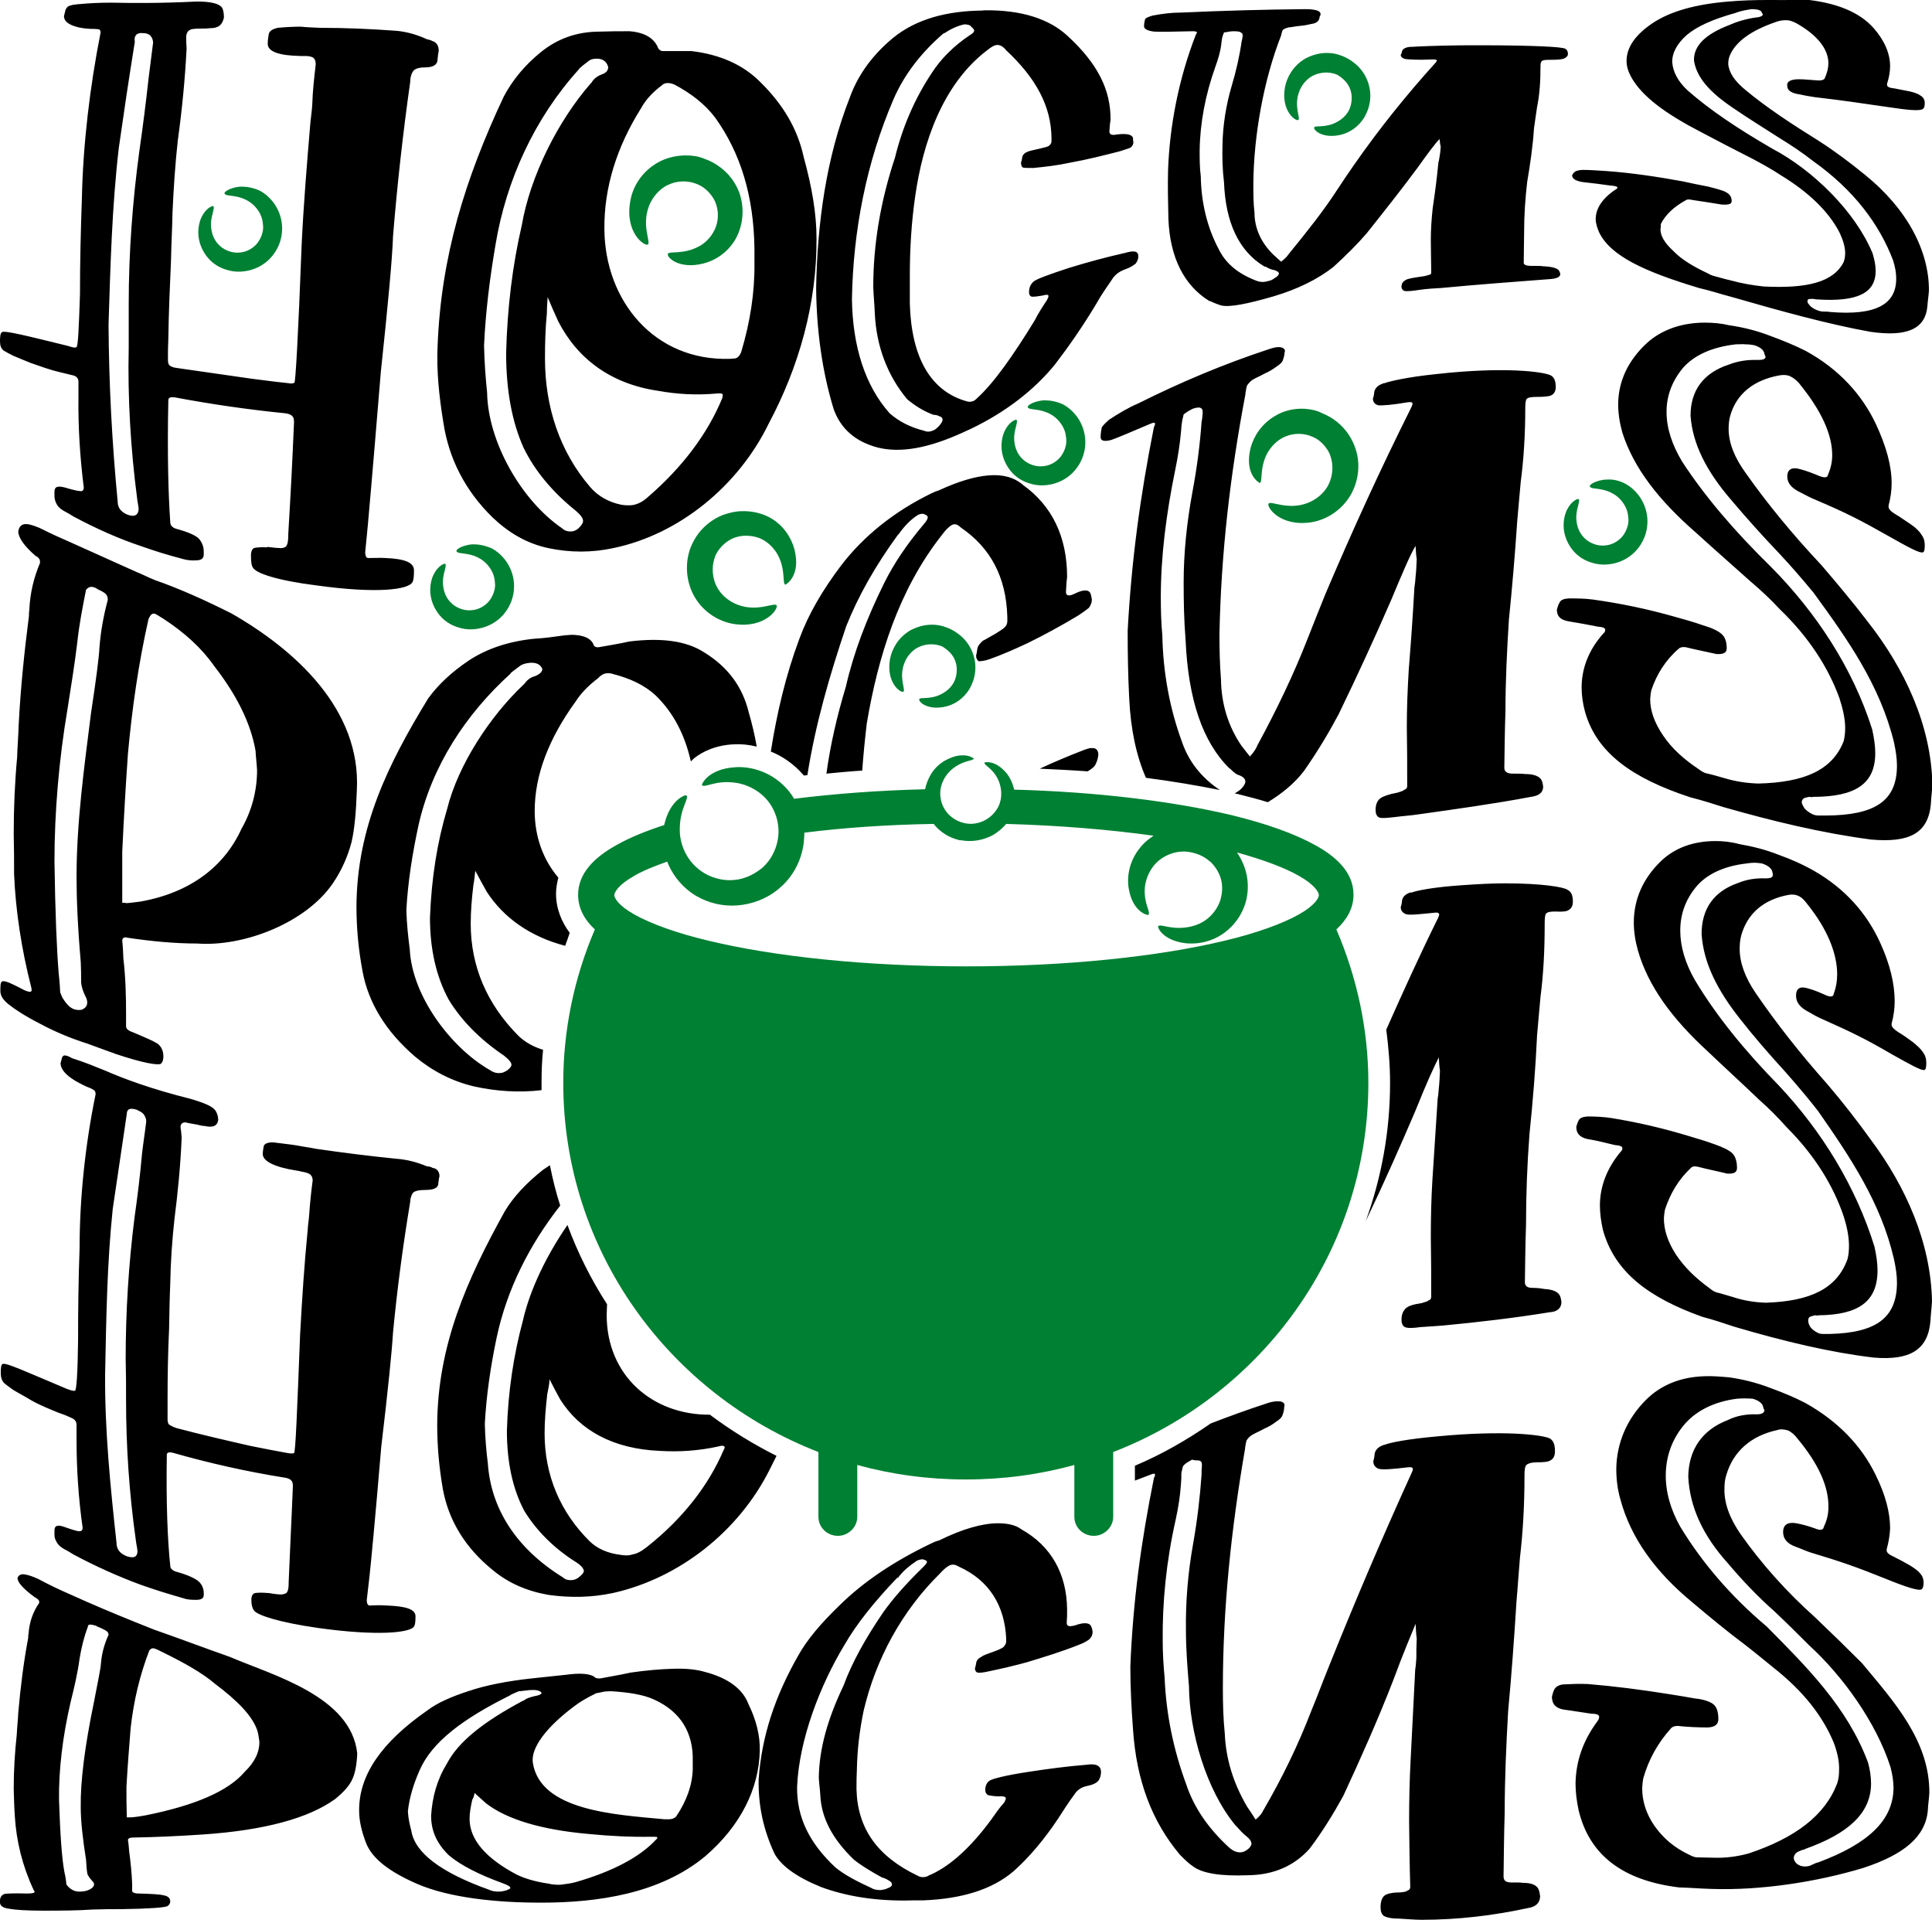
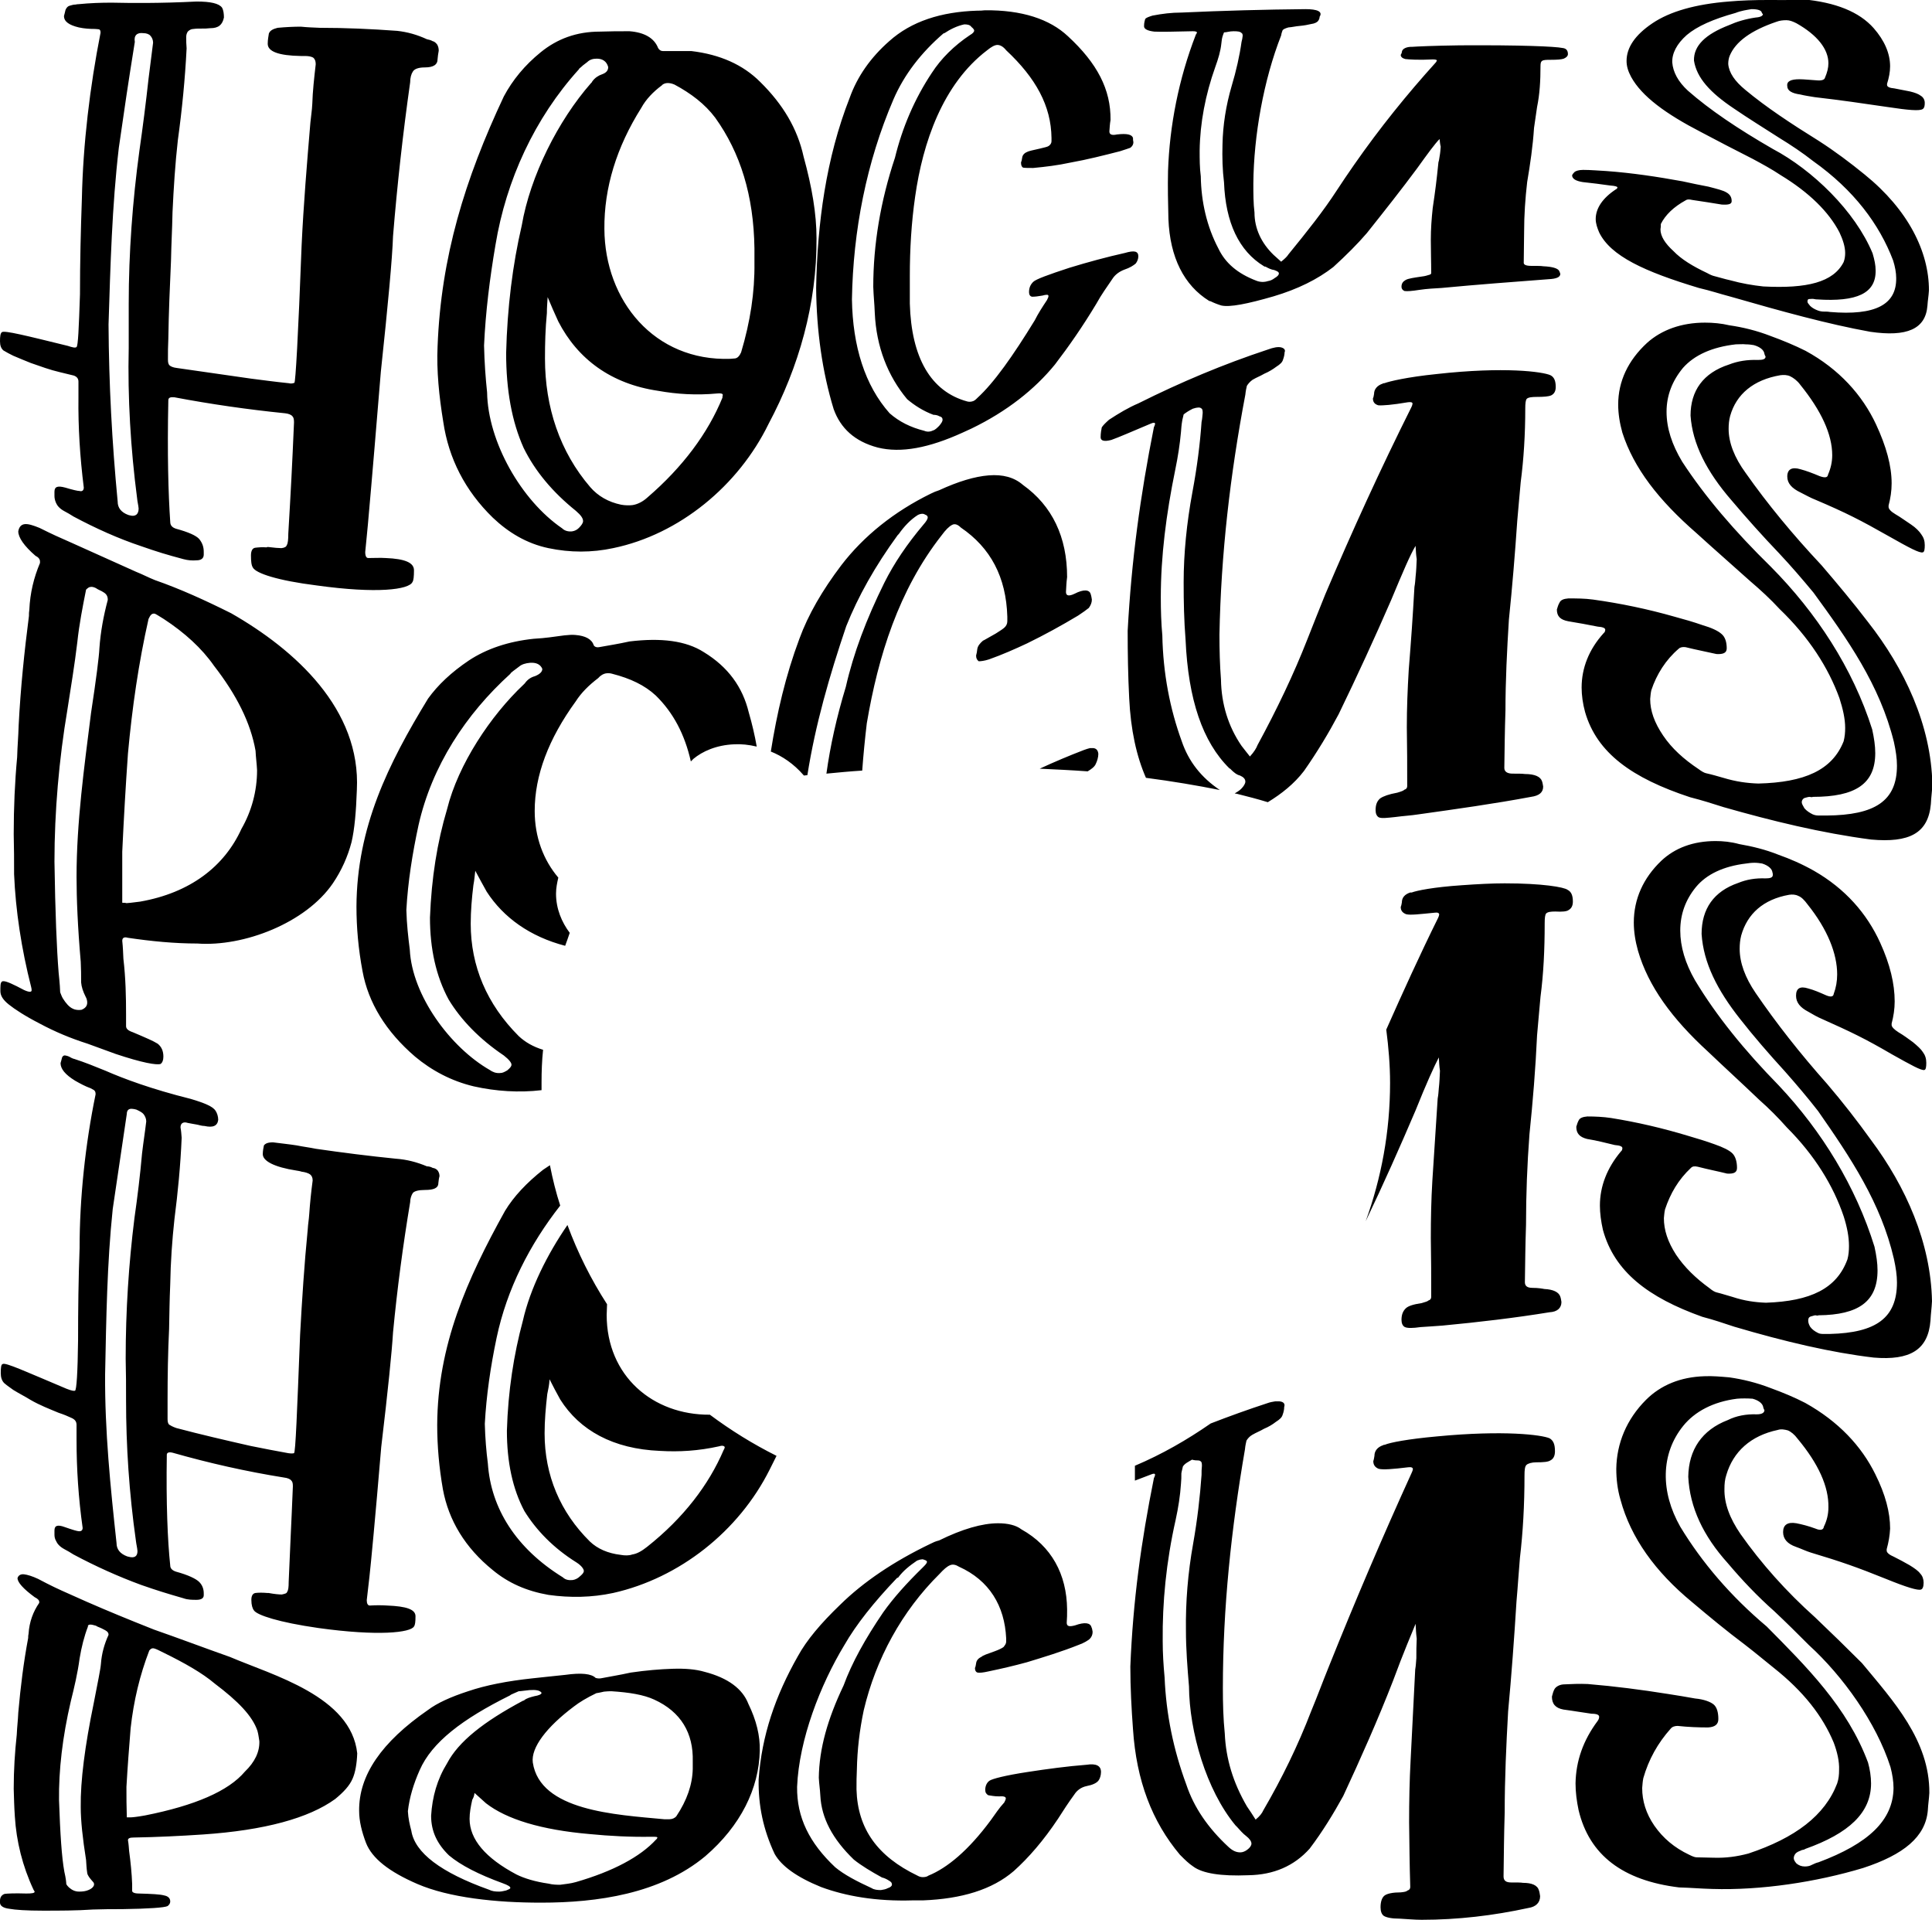
<svg xmlns="http://www.w3.org/2000/svg" xmlns:ns1="http://www.inkscape.org/namespaces/inkscape" xmlns:ns2="http://sodipodi.sourceforge.net/DTD/sodipodi-0.dtd" version="1.1" id="svg23210" ns1:version="1.1 (c68e22c387, 2021-05-23)" x="0px" y="0px" viewBox="0 0 507.3 504" style="enable-background:new 0 0 507.3 504;" xml:space="preserve" ns2:docname="Digital Gems Hocus pocus.svg">
  <defs id="defs38273" />
  <style type="text/css" id="style38267">
	.st0{fill:#008033;}
</style>
  <ns2:namedview bordercolor="#666666" borderopacity="1.0" id="namedview23212" ns1:current-layer="svg23210" ns1:cx="307.70033" ns1:cy="281.53227" ns1:document-units="mm" ns1:pagecheckerboard="0" ns1:pageopacity="0.0" ns1:pageshadow="2" ns1:window-height="850" ns1:window-maximized="1" ns1:window-width="1368" ns1:window-x="-6" ns1:window-y="-6" ns1:zoom="0.55411055" pagecolor="#ffffff" showgrid="false">
	</ns2:namedview>
-   <path id="path4710-1" class="st0" d="M348.4,13.9c-2.1,0-4,0.6-5.7,1.5c-3.2,1.9-4.8,4.9-5.3,7.5c-1.1,6.2,2.8,9,3.5,8.6  c0.7-0.4-1.3-3.7,0.3-7.6c0.6-1.6,2-3.4,3.9-4.2c1.6-0.7,3.6-0.9,5.4-0.3c0.4,0.1,0.8,0.3,1.2,0.6c1.2,0.8,2.2,1.9,2.7,3.1  c0.8,1.8,0.6,3.9,0,5.4c-0.7,1.7-2.1,2.9-3.5,3.6c-2.8,1.5-5.5,0.8-5.8,1.3c-0.4,0.6,2,3.1,6.9,2c2.2-0.5,4.7-2,6.3-4.7  c1.5-2.6,2.1-6,0.8-9.4c-0.7-1.9-2-3.7-3.8-5c-0.9-0.7-2-1.3-3.1-1.7C350.9,14.1,349.7,13.9,348.4,13.9L348.4,13.9z M180.1,40.8  c-2.7,0-5.4,0.7-7.6,2c-4.2,2.5-6.4,6.4-7,10c-1.5,8.2,3.7,11.9,4.6,11.4c0.9-0.5-1.7-4.9,0.3-10.1c0.8-2.1,2.6-4.5,5.1-5.6  c2.1-1,4.8-1.2,7.2-0.3c0.5,0.2,1,0.4,1.5,0.7c1.6,1,2.9,2.5,3.6,4.1c1,2.3,0.9,5.1-0.1,7.2c-1,2.2-2.8,3.9-4.6,4.7  c-3.8,1.9-7.2,1-7.7,1.7c-0.5,0.8,2.7,4.2,9.2,2.6c2.9-0.7,6.2-2.6,8.4-6.2c2-3.4,2.7-8,1.1-12.5c-1-2.6-2.7-4.9-5-6.6  c-1.2-0.9-2.6-1.7-4.1-2.2C183.4,41,181.7,40.8,180.1,40.8L180.1,40.8z M63.5,49c-1.4,0-2.6,0.4-3.3,0.7c-2.1,1-1.1,1.5-0.2,1.6  c1.3,0.2,3.9,0.3,6.2,2.2c1.3,1.1,2.6,2.9,2.8,5c0,0.3,0.1,0.7,0.1,1.1c0,1.5-0.6,3-1.5,4.2c-1.1,1.4-2.9,2.4-4.7,2.5  c-1.9,0.2-3.9-0.6-5.1-1.7c-1.4-1.2-2.1-2.9-2.3-4.4c-0.3-1.8,0.1-3.3,0.4-4.4c0.3-1.3,0.5-2.1-0.6-1.5c-1,0.5-2.9,2.3-3.2,5.9  c-0.2,2.2,0.4,5,2.5,7.5c1.2,1.4,2.8,2.5,4.8,3.1c1.2,0.4,2.6,0.6,3.9,0.5c3.4-0.2,6.5-1.8,8.5-4.5c2.1-2.8,2.7-6.2,2-9.3  c-0.8-3.5-3.1-6.1-5.5-7.4C66.6,49.3,64.9,49,63.5,49L63.5,49z M274.4,105.1c-1.4,0-2.5,0.4-3.3,0.7c-2.1,1-1.1,1.5-0.2,1.6  c1.3,0.2,3.9,0.3,6.2,2.2c1.3,1.1,2.6,2.9,2.8,5c0,0.3,0.1,0.7,0.1,1.1c0,1.5-0.6,3-1.5,4.2c-1.1,1.4-2.9,2.4-4.7,2.5  c-1.9,0.2-3.9-0.6-5.1-1.7c-1.4-1.2-2.1-2.9-2.3-4.4c-0.3-1.8,0.1-3.3,0.4-4.4c0.3-1.3,0.5-2.1-0.6-1.5c-1,0.5-2.9,2.3-3.2,5.9  c-0.2,2.2,0.4,5,2.5,7.5c1.2,1.4,2.8,2.5,4.8,3.1c1.2,0.4,2.6,0.6,3.9,0.5c3.4-0.2,6.5-1.8,8.5-4.5c2.1-2.8,2.7-6.2,2-9.3  c-0.8-3.5-3.1-6.1-5.5-7.4C277.5,105.4,275.8,105.1,274.4,105.1L274.4,105.1z M342.3,107.3c-2.7-0.1-5.4,0.6-7.5,1.9  c-3.6,2.1-5.6,5.4-6.4,8.3c-1.8,7.1,2.3,9.3,2.4,9.3c0.8-0.3-0.1-3.9,1.9-7.7c0.9-1.7,2.6-3.6,4.8-4.5c2.1-0.9,4.9-1,7.2,0.1  c1.5,0.6,2.8,1.8,3.8,3.3c0.4,0.6,0.7,1.2,0.9,1.9c0.8,2.4,0.5,5.1-0.5,7.2c-1.2,2.5-3.5,4.2-5.7,5c-5.1,1.9-9.5-0.7-10.1,0.1  c-0.6,0.8,2.9,6.2,11.3,4.9c3.5-0.6,7.5-2.7,10.1-6.9c2.1-3.5,2.9-8.1,1.4-12.5c-0.4-1.2-1-2.4-1.7-3.5c-1.7-2.6-4.2-4.6-7-5.7  C345.7,107.7,344,107.4,342.3,107.3L342.3,107.3z M422,125.9c-1.4,0-2.5,0.4-3.3,0.7c-2.1,1-1.1,1.5-0.2,1.6  c1.3,0.2,3.9,0.3,6.2,2.2c1.3,1.1,2.6,2.9,2.8,5c0,0.3,0.1,0.7,0.1,1.1c0,1.5-0.6,3-1.5,4.2c-1.1,1.4-2.9,2.4-4.7,2.5  c-1.9,0.2-3.9-0.6-5.1-1.7c-1.4-1.2-2.1-2.9-2.3-4.4c-0.3-1.8,0.1-3.3,0.4-4.4c0.3-1.3,0.5-2.1-0.6-1.5c-1,0.5-2.9,2.3-3.2,5.9  c-0.2,2.2,0.4,5,2.5,7.5c1.2,1.4,2.8,2.5,4.8,3.1c1.2,0.4,2.6,0.6,3.9,0.5c3.4-0.2,6.5-1.8,8.5-4.5c2.1-2.8,2.7-6.2,2-9.3  c-0.8-3.5-3.1-6.1-5.5-7.4C425.1,126.1,423.4,125.8,422,125.9L422,125.9z M194.8,134.2c-1.6,0-3.3,0.4-5,1c-2.8,1.1-5.3,3.1-7,5.7  c-0.7,1.1-1.3,2.3-1.7,3.5c-1.4,4.4-0.7,9,1.4,12.5c2.5,4.1,6.5,6.3,10.1,6.9c8.4,1.3,11.9-4.1,11.3-4.9c-0.6-0.8-5,1.8-10.1-0.1  c-2.2-0.8-4.5-2.5-5.7-5c-1-2-1.3-4.8-0.5-7.2c0.2-0.7,0.5-1.3,0.9-1.9c1-1.5,2.3-2.6,3.8-3.3c2.3-1.1,5.1-0.9,7.2-0.1  c2.2,0.9,3.9,2.8,4.8,4.5c2,3.8,1.1,7.4,1.9,7.7c0.1,0,4.2-2.2,2.4-9.3c-0.8-2.9-2.7-6.2-6.4-8.3  C200.2,134.8,197.5,134.1,194.8,134.2L194.8,134.2z M124.4,142.9c-1.4,0-2.5,0.4-3.3,0.7c-2.1,1-1.1,1.5-0.2,1.6  c1.3,0.2,3.9,0.3,6.2,2.2c1.3,1.1,2.6,2.9,2.8,5c0,0.3,0.1,0.7,0.1,1.1c0,1.5-0.6,3-1.5,4.2c-1.1,1.4-2.9,2.4-4.7,2.5  c-1.9,0.2-3.9-0.6-5.1-1.7c-1.4-1.2-2.1-2.9-2.3-4.4c-0.3-1.8,0.1-3.3,0.4-4.4c0.3-1.3,0.5-2.1-0.6-1.5c-1,0.5-2.9,2.3-3.2,5.9  c-0.2,2.2,0.4,5,2.5,7.5c1.2,1.4,2.8,2.5,4.8,3.1c1.2,0.4,2.6,0.6,3.9,0.5c3.4-0.2,6.5-1.8,8.5-4.5c2.1-2.8,2.7-6.2,2-9.3  c-0.8-3.5-3.1-6.1-5.5-7.4C127.4,143.2,125.8,142.9,124.4,142.9L124.4,142.9z M244.7,164c-2.1,0-4,0.6-5.7,1.5  c-3.2,1.9-4.8,4.9-5.3,7.5c-1.1,6.2,2.8,9,3.5,8.6c0.7-0.4-1.3-3.7,0.3-7.6c0.6-1.6,2-3.4,3.9-4.2c1.6-0.7,3.6-0.9,5.4-0.3  c0.4,0.1,0.8,0.3,1.2,0.6c1.2,0.8,2.2,1.9,2.7,3.1c0.8,1.8,0.6,3.9,0,5.4c-0.7,1.7-2.1,2.9-3.5,3.6c-2.8,1.5-5.5,0.8-5.8,1.3  c-0.4,0.6,2,3.1,6.9,2c2.2-0.5,4.7-2,6.3-4.7c1.5-2.6,2.1-6,0.8-9.4c-0.7-1.9-2-3.7-3.8-5c-0.9-0.7-2-1.3-3.1-1.7  C247.2,164.2,246,164,244.7,164L244.7,164z M252.6,198.3c-0.9,0-2,0.2-3.3,0.8c-1.7,0.7-3.7,2.1-5,4.4c-0.6,1.1-1.1,2.3-1.4,3.7  c-12.3,0.3-23.9,1.2-34.4,2.5c-0.5-0.9-1.1-1.7-1.7-2.4c-4-4.6-9.4-6.1-13.5-5.9c-7.5,0.4-9.1,4.6-9,4.7c0.7,0.9,3.5-1.4,8.9-0.6  c2.9,0.4,6.6,2.1,8.9,5.4c1.8,2.5,2.8,6.2,2.1,9.7c-0.5,2.6-1.8,5.2-3.9,7.1c-0.2,0.2-0.3,0.3-0.5,0.4c-2,1.6-4.5,2.7-6.9,2.9  c-2.5,0.3-5-0.3-7.1-1.3c-2.4-1.2-4.2-3-5.4-5c-1.5-2.5-2-5.2-1.9-7.4c0.1-5.3,2.6-7.8,1.7-8.5c-0.2-0.2-4.3,1.1-5.8,7.8  c-4.9,1.6-9.1,3.3-12.6,5.3c-5.6,3.1-10,7.3-10,13c0,3.6,1.7,6.6,4.4,9.1c-5.5,12.8-8.3,26.5-8.3,40.3c0,44.1,27.8,81.7,67,96.9v17  c0,2.8,2.3,5,5.1,5c2.8,0,5.1-2.3,5.1-5v-13.6c9.1,2.5,18.6,3.8,28.5,3.8c9.9,0,19.4-1.3,28.5-3.8v13.6c0,2.8,2.3,5,5.1,5  c2.8,0,5.1-2.3,5.1-5v-17c39.3-15.2,67-52.9,67-96.9c0-13.8-2.9-27.5-8.4-40.3c2.7-2.5,4.5-5.5,4.5-9.1c0-5.8-4.4-9.9-10-13  c-5.6-3.1-13-5.7-22-7.9c-15.2-3.6-35-6.1-57.1-6.7c-0.4-1.7-1.1-3.2-2-4.3c-3-3.6-5.8-2.9-5.8-2.8c-0.2,0.7,2,1.3,3.5,4.3  c0.8,1.6,1.3,4.1,0.5,6.4c-0.6,1.8-2.1,3.6-4.2,4.6c-1.5,0.7-3.3,1-5,0.6c-0.1,0-0.3-0.1-0.4-0.1c-1.6-0.4-3-1.3-4-2.4  c-1-1.1-1.7-2.6-1.9-4c-0.3-1.6,0-3.2,0.6-4.5c0.7-1.6,1.9-2.9,3.1-3.7c2.7-1.9,4.9-1.6,5-2.3C255.6,199.1,254.6,198.2,252.6,198.3  L252.6,198.3z M245.2,216.3c0.1,0.1,0.1,0.2,0.2,0.3c1.6,1.9,3.8,3.3,6.3,3.9c0.2,0.1,0.4,0.1,0.7,0.1c2.8,0.5,5.6,0,8-1.2  c1.5-0.8,2.8-1.9,3.8-3.1c14.1,0.4,27.2,1.5,38.7,3.1c-1,0.7-2,1.4-2.8,2.3c-3.6,3.8-4.3,8.4-3.7,11.7c1.1,6.1,4.9,6.9,5.1,6.8  c0.8-0.7-1.2-2.8-0.9-7.1c0.2-2.3,1.3-5.2,3.7-7.2c1.8-1.5,4.6-2.6,7.4-2.3c2,0.2,4.2,1,5.8,2.4c0.1,0.1,0.3,0.2,0.4,0.3  c1.4,1.4,2.4,3.1,2.8,4.9c0.4,1.8,0.2,3.8-0.4,5.5c-0.7,1.9-2,3.5-3.4,4.6c-1.8,1.4-3.9,2-5.7,2.2c-4.2,0.5-6.6-1.1-7.1-0.3  c-0.2,0.2,1.1,3.6,7,4.4c2.5,0.3,5.7,0,8.8-1.7c2.5-1.4,4.8-3.6,6.3-6.7c1.3-2.7,1.8-5.9,1.2-9.2c-0.4-2.2-1.3-4.3-2.6-6.2  c6.9,1.9,12.5,4,16.2,6.1c4.3,2.4,5.3,4.4,5.3,5.1c0,0.7-1,2.7-5.3,5.1c-4.3,2.4-11.1,4.9-19.6,6.9c-17.1,4.1-41.1,6.7-67.6,6.7  s-50.6-2.6-67.6-6.7c-8.5-2-15.3-4.5-19.6-6.9c-4.3-2.4-5.3-4.4-5.3-5.1c0-0.7,1-2.7,5.3-5.1c2.2-1.3,5.2-2.5,8.6-3.7  c0.1,0.3,0.3,0.7,0.4,1c1.4,3,3.8,6,7.2,8c3.1,1.8,6.8,2.8,10.8,2.5c3.8-0.3,7.7-1.7,10.8-4.3c0.3-0.2,0.5-0.5,0.8-0.7  c3.3-3,5.2-7,5.8-11.1c0.1-1,0.2-2,0.2-3C221.5,217.3,233,216.5,245.2,216.3L245.2,216.3z" />
  <path id="path19873_3_" d="M464.2,0c-3.5,0-6.9,0.1-10.3,0.4c-8.7,0.7-15.4,2.6-20,5.7s-6.8,6.4-6.8,9.9c0,1.4,0.4,2.7,1.2,4.2  c2.8,5.1,9.1,9.7,18.4,14.5c4.3,2.3,8.8,4.6,13.5,7c2.6,1.4,5,2.7,7.4,4.3c7.4,4.5,12.6,9.6,15.4,15c0.9,1.9,1.5,3.8,1.5,5.4  c0,0.8-0.1,1.6-0.4,2.4c-2.7,5.3-9.6,7-21.1,6.4c-2.8-0.3-5.7-0.8-8.6-1.6c-1.8-0.4-2.6-0.7-4.2-1.1c-0.5-0.1-1.2-0.4-1.9-0.8  c-3.8-1.8-6.8-3.6-8.9-5.8c-2.2-2-3.4-3.9-3.4-5.7c0.1-0.5,0.1-0.8,0.1-1.4c1.2-2.4,3.4-4.5,6.5-6.2c0.4-0.3,0.9-0.3,1.8-0.1  c2.7,0.4,5.3,0.8,7.7,1.2c1.8,0.1,2.6-0.1,2.6-0.9c0-1.1-0.5-1.8-1.4-2.3c-0.8-0.5-2.4-0.9-4.7-1.5c-2.2-0.4-4.5-0.9-6.8-1.4  c-6.6-1.2-13.2-2.2-20-2.7c-2-0.1-4.1-0.3-6.1-0.3c-1.2,0-1.9,0.3-2.2,0.5c-0.3,0.3-0.5,0.5-0.7,0.9c0,0.9,0.9,1.5,2.8,1.8  c2.8,0.3,4.3,0.5,7.2,0.9c1.4,0.1,1.9,0.3,1.9,0.5c0,0.1-0.1,0.4-0.4,0.5c-3.5,2.3-5.3,5-5.3,7.8c0,1.2,0.4,2.3,0.9,3.5  c3,6.2,11.9,10.3,26.2,14.6c3.4,0.8,5,1.4,8.4,2.3c13.2,3.8,25.5,7.2,36.6,9.2c9.6,1.4,14.5-0.7,15-6.8c0.1-1.6,0.3-2.4,0.4-4.1  c0-10.1-5.4-21.1-16.9-30.4c-3.8-3.1-7.8-6.1-12-8.8c-7.4-4.6-13.9-8.9-19.3-13.4c-2.8-2.3-4.3-4.5-4.5-6.8c0-0.7,0.1-1.5,0.4-2.2  c1.5-3.6,5.5-6.6,12.3-8.9c0.8-0.3,1.6-0.4,2.6-0.4c0.8,0,1.6,0.3,2.6,0.8c5.5,3.1,8.4,6.8,8.4,10.5c0,1.2-0.3,2.4-0.9,3.8  c-0.1,0.5-0.8,0.8-2,0.7c-1.8-0.1-3.4-0.3-4.7-0.3c-2.2,0-3.4,0.5-3.2,1.8c0,1.2,1.2,1.9,3.4,2.2c1.2,0.3,2.6,0.5,3.8,0.7  c7.7,0.9,11.6,1.5,19.2,2.6c5.3,0.8,8.4,1.1,9.2,0.5c0.4-0.3,0.5-0.8,0.5-1.6c0-0.8-0.4-1.5-1.1-1.9c-0.5-0.4-1.5-0.8-2.8-1.1  l-4.1-0.8c-1.2-0.1-1.9-0.4-1.9-0.9v-0.3c0.5-1.6,0.8-3.1,0.8-4.6c0-3.4-1.5-6.8-4.3-10c-3.8-4.3-10-6.8-18.7-7.6  C470.3,0.1,467.3,0,464.2,0L464.2,0z M51.6,0.4c-9.9,0.5-17.3,0.4-22.3,0.3c-2.8,0-5.7,0.1-8.7,0.4c-0.1,0-0.4,0-0.8,0.1  c-0.4,0-0.9,0.1-1.5,0.3c-0.4,0.1-0.8,0.4-1.1,1.1c-0.1,0.5-0.3,1.2-0.4,1.6c0,1.5,1.4,2.4,3.9,3c1.4,0.3,2.8,0.4,4.2,0.4  c0.5,0,0.9,0.1,1.1,0.1c0.3,0.1,0.4,0.4,0.4,0.9c-2.8,14.2-4.6,29.2-4.9,43.5C21.2,60.6,21,68.9,21,77.3c-0.3,8.9-0.5,13.5-0.9,13.8  c-0.3,0.3-1.1,0.1-2.3-0.3C6.8,88.1,1.2,86.7,0.5,87.2C0.1,87.5,0,88.3,0,89.6c0,1.1,0.3,1.9,0.9,2.4c0.8,0.5,1.6,0.9,2.6,1.4  c1.8,0.8,2.7,1.1,4.6,1.9c2.6,0.9,5,1.8,7.6,2.4c1.5,0.4,2.2,0.5,3.7,0.9c0.8,0.3,1.2,0.8,1.2,1.6v4.1c-0.1,7.8,0.4,15.7,1.4,23.7  c0,0.7-0.4,1.1-1.1,0.9c-0.5,0-1.8-0.3-3.8-0.9c-1.9-0.5-2.8-0.3-2.8,1.1v1.1c0,0.5,0.1,1.1,0.4,1.8c0.3,0.7,0.9,1.5,2.2,2.2  c0.9,0.5,1.5,0.8,2.4,1.4c5.8,3.1,11.8,5.8,17.8,7.8c4.3,1.5,6.6,2.2,11.1,3.4c1.1,0.3,2.3,0.4,3.4,0.3c1.2,0,1.9-0.5,1.9-1.5v-0.7  c0-1.4-0.4-2.4-1.2-3.4c-0.8-0.9-2.8-1.8-6.1-2.7c-0.9-0.3-1.5-0.8-1.5-1.8c-0.5-7.3-0.8-17.8-0.5-31.9c0-0.7,0.5-0.9,1.6-0.8  c9.5,1.8,19.2,3.2,29.1,4.2c0.9,0.1,1.6,0.4,1.9,0.8c0.3,0.3,0.4,0.8,0.4,1.6c-0.5,11.6-0.8,17.4-1.5,29.2c0,1.5-0.1,2.6-0.4,3  c-0.1,0.4-0.5,0.7-1.4,0.8c-0.7,0-1.9-0.1-3.5-0.3c-0.1,0-0.3,0-0.4,0.1c-1.1-0.1-2.2,0-3,0.1c-0.7,0.1-1.1,0.8-1.1,2  c0,1.5,0.1,2.6,0.5,3.2c0.8,1.5,6.4,3.4,16.8,4.7c15.8,2.2,24.2,1.1,25.1-0.9c0.3-0.4,0.4-1.5,0.4-3.1c0-2-2.4-3-7.4-3.2  c-1.5-0.1-3,0-4.6,0c-0.5,0-0.8-0.5-0.8-1.6c0.3-2.8,0.4-4.3,0.7-7.2c1.2-13.4,2.3-26.8,3.4-40.1c1.9-17.8,3-29.7,3.2-35.6  c1.1-13.5,2.6-27,4.5-40.4c0-1.2,0.3-2.2,0.7-2.8c0.4-0.7,1.5-1.1,3.1-1.1c2.3,0,3.4-0.7,3.4-2.2c0.1-0.8,0.1-1.2,0.3-2.2  c0-0.5-0.1-1.1-0.4-1.6c-0.3-0.4-0.7-0.8-1.2-0.9c-0.5-0.3-1.1-0.4-1.5-0.5c-2.6-1.2-5.1-1.9-7.8-2.2c-6.8-0.5-13.5-0.8-20.3-0.8  c-2-0.1-3-0.1-5-0.3c-1.9,0-3.9,0.1-6.1,0.3c-1.2,0.3-2,0.7-2.3,1.5c-0.1,0.7-0.3,1.6-0.3,2.7c0,2,2.8,3.1,8.7,3.2H80  c0.9,0,1.6,0.1,2.2,0.4c0.4,0.3,0.7,0.8,0.7,1.8c-0.4,3.5-0.8,7-0.9,10.4c-0.1,1.9-0.3,2.8-0.5,4.9c-0.9,10.7-1.8,21.5-2.3,32.2  c-0.9,23.9-1.6,36-1.9,36.1c-0.3,0.1-0.8,0.3-1.5,0.1c-3.9-0.4-5.9-0.7-9.9-1.2l-19.5-2.8c-0.9-0.1-1.6-0.4-1.9-0.7  c-0.3-0.3-0.4-0.8-0.4-1.5c0-2.2,0-3.2,0.1-5.4c0.1-7,0.4-13.8,0.7-20.5c0.1-5.1,0.3-7.7,0.4-12.8c0.3-6.4,0.7-12.7,1.4-18.9  c1.1-8,1.9-16.1,2.3-24.1c-0.1-1.2-0.1-1.8-0.1-3c0-0.5,0.1-0.9,0.4-1.4c0.4-0.4,0.9-0.7,1.5-0.7c0.7-0.1,1.4-0.1,2.2-0.1  c0.7,0,1.4,0,2.2-0.1c2.2,0,3.2-0.9,3.6-2.8c0-0.9-0.1-1.9-0.5-2.6C57.5,0.9,55.3,0.4,51.6,0.4L51.6,0.4z M342.8,2.4  c-10.8,0.1-21.6,0.4-32.6,0.9c-2.6,0-5,0.3-7.6,0.8c-0.9,0.3-1.6,0.5-1.9,0.9c-0.1,0.4-0.3,0.9-0.3,1.9c0,0.7,0.9,1.2,2.7,1.4  c1.9,0.1,5.3,0,10.1-0.1c0.7,0,1.1,0.1,1.1,0.4l-0.3,0.5c-4.5,11.6-6.9,23.9-7.3,35.8c-0.1,4.2,0,8.4,0.1,12.6  c0.4,10.1,4.1,17.4,10.7,21.5c0.1,0,0.3,0.1,0.4,0.1c0.8,0.4,1.8,0.8,2.8,1.1c2.2,0.5,6.8-0.4,13.7-2.4c6.4-1.9,11.6-4.5,15.7-7.7  c3.4-3.1,6.4-6.1,8.8-8.9c4.7-5.9,9.2-11.6,13.2-17c2.8-3.9,4.7-6.5,5.9-7.7c0.1,0.8,0.1,1.2,0.3,2c-0.1,1.1-0.1,1.5-0.3,2.6  c-0.1,0.5-0.1,0.9-0.3,1.5c-0.5,4.9-0.8,7.3-1.5,12c-0.3,2.8-0.5,5.5-0.5,8.4c0,3.5,0.1,5.1,0.1,8.7c0,0.3-0.3,0.4-0.7,0.5  c-0.3,0.1-0.9,0.3-1.8,0.4c-2,0.3-3.5,0.5-4.2,0.9c-0.7,0.4-1.1,0.9-1.1,1.8c0,0.5,0.3,0.9,0.8,1.1c0.7,0.1,2,0,3.9-0.3  c2-0.3,4.1-0.4,5.8-0.5c9.5-0.9,18.9-1.6,28.1-2.3c2-0.1,3.1-0.5,3.1-1.4c-0.1-0.3-0.1-0.4-0.3-0.8c-0.4-0.7-1.9-1.1-4.2-1.2  c-0.5-0.1-1.6-0.1-3.1-0.1c-1.4,0-2-0.3-2-0.8c0-3.4,0.1-5,0.1-8.2c0-4.3,0.3-8.7,0.8-13c0.8-4.7,1.5-9.5,1.8-14.2  c0.3-2.2,0.5-3.4,0.8-5.5c0.7-3.4,0.9-6.9,0.9-10.7c0-0.8,0.1-1.2,0.4-1.4c0.4-0.3,1.2-0.3,2.3-0.3c1.8,0,2.8-0.1,3.4-0.3  c0.7-0.3,1.1-0.7,1.1-1.2c0-0.9-0.4-1.5-1.4-1.6c-1.9-0.4-10.8-0.8-27-0.7c-7,0.1-11.2,0.3-12.6,0.4h-0.4c-1.4,0.1-2.2,0.7-2.2,1.4  c-0.1,0.3-0.1,0.4-0.3,0.7c0,0.5,0.4,0.9,1.2,1.1c0.9,0.1,3.4,0.3,7.2,0.1c0.7,0,1.1,0.1,1.1,0.3c-0.1,0.1-0.1,0.3-0.3,0.5  c-7.6,8.4-14.7,17.2-21.4,26.8c-1.9,2.7-2.8,4.1-4.6,6.8c-3.5,5.4-7.8,10.8-12.7,16.8c-0.3,0.5-0.9,1.1-1.9,1.9  c-0.8-0.7-1.2-1.1-2-1.8c-3.2-3.1-5-6.9-5-11.1c-0.3-2.4-0.3-5-0.3-7.6c0.1-12.6,2.7-27.2,7.3-38.9c0.1-0.7,0.3-1.1,0.4-1.4  c0.3-0.3,0.8-0.5,1.5-0.7c1.2-0.1,1.8-0.3,3-0.4c1.1-0.1,2.2-0.3,3-0.5c0.9-0.1,1.6-0.5,1.8-0.8c0.3-0.4,0.4-0.8,0.4-1.1  C347.4,3,345.8,2.4,342.8,2.4L342.8,2.4z M459.9,2.4c1.6,0,2.6,0.3,2.7,0.9c0.1,0.1,0.1,0.3,0.3,0.4c0,0.4-0.5,0.8-1.9,0.9  c-2.7,0.4-5,1.1-7,2c-6.2,2.4-9.3,5.4-9.2,9.3c0.7,4.5,4.2,8.4,10.5,12.6c3.8,2.6,7.7,5,11.9,7.7c3.1,1.9,6.1,3.9,8.9,6.1  c10.7,7.6,17.4,16.6,21,26.1c0.5,1.6,0.8,3.2,0.8,4.6c0.1,7-5.5,9.9-17.4,8.9c-0.5-0.1-1.1-0.1-1.6-0.1c-0.5,0-1.1-0.1-1.6-0.3  c-0.8-0.3-1.5-0.7-2-1.2c-0.4-0.5-0.7-0.8-0.7-1.1c0-0.4,0.1-0.7,0.5-0.7c0.5,0,0.9-0.1,1.2,0c0.4,0.1,0.7,0.1,0.8,0.1  c10.5,0.7,15.5-1.6,15.4-7.6c0-1.4-0.3-2.8-0.8-4.5c-4.6-11.1-15.8-21.9-26.2-27.4c-9.2-5.3-16.6-10.3-22.3-15.3  c-2.6-2.4-3.9-4.9-4.1-7.4c-0.1-2.4,1.2-4.9,3.8-7.2c2.7-2.3,7-4.2,12.8-5.8C457.2,2.8,458.7,2.6,459.9,2.4L459.9,2.4z M258.6,2.7  c-0.8,0.1-1.2,0.1-2,0.1c-9.5,0.3-17.3,2.8-23.1,8c-4.9,4.3-8.4,9.3-10.4,14.9c-6.2,15.8-8.5,33-8.8,49.9c0.1,11.2,1.6,22,4.6,31.8  c1.8,5,5.5,8.5,11.6,10.1c6.1,1.5,13.4,0.1,22.2-3.9c0.9-0.4,1.5-0.7,2.4-1.1c9.3-4.5,16.6-10.3,21.9-16.8c3.6-4.7,7.3-10,10.9-16  c1.2-2.2,2.7-4.3,4.2-6.5c0.7-1.1,1.8-1.9,3.1-2.4c1.5-0.5,2.4-1.1,3-1.6c0.4-0.5,0.7-1.2,0.7-1.9c0-1.4-1.1-1.6-3.5-0.9  c-4.9,1.1-9.7,2.4-14.6,3.9c-5.5,1.8-8.8,3-9.5,3.7c-0.7,0.7-1.1,1.5-1.1,2.7c0,0.7,0.3,1.1,0.8,1.2c0.7,0,1.6-0.1,2.7-0.3  c1.1-0.3,1.6-0.3,1.6,0.1c0,0.3-0.1,0.5-0.4,1.1c-1.2,1.8-2.3,3.5-3.2,5.3c-5.7,9.3-10.7,16.4-15.1,20.4c-0.4,0.4-0.8,0.8-1.4,0.9  c-0.4,0.1-0.8,0.1-1.2,0c-9.6-2.6-14.7-11.5-15.1-25.7v-7.3c0-6.9,0.4-13.9,1.4-20.8c2-14.1,7.2-29.5,18.9-38.4  c1.1-0.9,2-1.4,2.7-1.4c0.7,0,1.5,0.4,2.3,1.4c7.8,7.3,11.8,14.6,11.9,23v0.9c0,0.5-0.3,0.9-0.7,1.2c-0.4,0.3-1.2,0.4-2.3,0.7  c-1.9,0.4-3,0.7-3.2,0.8c-0.8,0.3-1.4,0.8-1.5,1.6c-0.1,0.5-0.1,0.8-0.3,1.2c0,0.7,0.1,1.1,0.5,1.4c0.5,0.1,1.5,0.1,2.7,0.1  c3.2-0.3,6.5-0.7,9.7-1.4c4.5-0.8,8.8-1.9,13.1-3c1.2-0.4,2.2-0.7,2.7-0.9c0.5-0.4,0.8-0.8,0.8-1.5c-0.1-0.4-0.1-0.7-0.1-1.1  c-0.3-0.9-1.6-1.2-4.2-0.9c-1.4,0.3-2,0-2-0.8c0.1-1.2,0.1-1.8,0.3-3c0.1-8-3.5-14.9-11.2-22C275.6,5,268.3,2.6,258.6,2.7L258.6,2.7  z M253.2,6.4c0.8,0,1.5,0.1,1.9,0.7c0.4,0.3,0.7,0.7,0.7,0.9c0,0.4-0.4,0.8-1.1,1.2c-4.2,2.8-7.6,6.2-10,9.9  c-4.6,6.9-7.8,14.5-9.7,22.3c-3.8,11.4-5.7,22.8-5.7,33.9c0.1,2.8,0.3,4.2,0.4,6.9c0.4,8.8,3.4,16.5,8.5,22.6  c1.9,1.6,4.2,3.1,6.9,4.1c0.5,0,1.1,0.1,1.6,0.4c0.5,0.1,0.8,0.4,0.8,0.9c0,0.4-0.3,0.9-0.9,1.6c-0.5,0.5-1.1,1.1-1.6,1.2  c-0.8,0.4-1.6,0.4-2.3,0.1c-3.6-0.9-6.6-2.4-9.1-4.6c-6.5-7.3-9.7-17.6-9.9-29.9c0.3-18,3.8-36,10.9-52.5  c2.8-6.5,7.3-12.3,13.1-17.3c0.1,0,0.1-0.1,0.3-0.1C249.5,7.7,251.3,6.8,253.2,6.4L253.2,6.4z M165.3,8.2c-3.1,0-4.7,0-7.8,0.1  c-6.1,0-11.2,1.9-15.5,5.4c-4.2,3.4-7.4,7.3-9.7,11.6c-10.3,21.9-16.5,42.2-17.4,65.6c-0.3,6.4,0.4,13.2,1.5,19.9  c1.4,9.5,5.7,18,13,25.1c4.1,3.9,8.9,6.8,14.6,8c5.7,1.2,11.4,1.2,17,0c17.4-3.6,32.9-16.4,40.8-32.6c8-15,12.7-31.6,12.6-48.7  c0-6.5-1.2-13.5-3.4-21.5c-1.6-7.3-5.4-13.7-11.4-19.6c-4.5-4.5-10.5-7.2-18.1-8.1H174c-0.5,0-0.9-0.3-1.2-0.8  C171.8,10,169.2,8.5,165.3,8.2L165.3,8.2z M323.9,8.2c1.1,0,1.8,0.1,2,0.4c0.3,0.1,0.4,0.4,0.4,0.8c-0.1,0.7-0.1,0.9-0.3,1.6  c-0.5,3.6-1.4,7.6-2.6,11.6c-1.5,5.1-2.3,10.3-2.4,15.3c-0.1,3.4,0,6.8,0.4,10c0.4,10.5,3.9,18,10.5,22c0.1,0.1,0.3,0.1,0.4,0.1  c0.7,0.4,1.5,0.8,2.3,0.9c0.8,0.3,1.2,0.5,1.2,0.9c0,0.4-0.4,0.8-1.1,1.2c-0.5,0.4-1.1,0.7-1.8,0.8c-0.9,0.3-2,0.3-3-0.1  c-5-1.9-8.2-4.7-10-8.5c-3-5.7-4.5-12.2-4.6-18.9c-0.3-2.3-0.3-4.5-0.3-6.8c0.1-7.2,1.5-14.6,4.1-21.9c0.8-2.2,1.4-4.2,1.6-6.2  c0.1-0.7,0.1-1.1,0.3-1.8c0.1-0.4,0.3-0.8,0.4-1.1C322.1,8.5,322.8,8.2,323.9,8.2L323.9,8.2z M37.6,8.7c0.9,0,1.6,0.3,1.9,0.7  c0.4,0.4,0.7,1.1,0.7,1.8c-0.5,3.8-0.7,5.7-1.2,9.5c-0.7,6.4-1.5,12.6-2.4,18.9c-1.8,13.2-2.8,26.8-2.8,40.1v11.6  c-0.3,13.1,0.5,26.5,2.2,39.5c0.1,1.1,0.3,1.6,0.4,2.7c0,1.5-0.8,2.2-2.3,1.8c-0.1,0-0.3-0.1-0.4-0.1c-1.9-0.7-2.8-1.9-2.8-3.5  c-1.5-15.7-2.3-30.8-2.4-46.5c0.5-15.5,0.9-31,2.7-46.4c1.6-11.1,2.4-16.6,4.2-27.8C35.1,9.3,36,8.5,37.6,8.7L37.6,8.7z M156.7,15.4  c1.5,0,2.6,0.7,3,2.2c0,0.9-0.5,1.5-1.6,1.9c-0.9,0.3-1.9,0.9-2.6,1.9c-0.1,0.1-0.1,0.3-0.3,0.4c-8.7,9.9-16,24.5-18.2,37.4  c-2.4,10.3-3.8,21.5-4.1,33.5c0,9.7,1.5,18,4.6,24.9c3,6.1,7.6,11.6,13.7,16.5c1.4,1.2,1.9,2,1.9,2.7c0,0.5-0.4,1.1-1.1,1.8  c-0.5,0.5-1.1,0.8-1.8,0.9c-0.9,0.1-1.9-0.1-2.6-0.8c-10.7-7.3-19.5-22.7-19.7-35.7c-0.4-3.8-0.7-7.8-0.8-12.3  c0.4-8.8,1.5-17.6,3-26.4c2.8-17,10.3-33.3,21.9-46.1c0.1-0.3,0.4-0.4,0.7-0.7c0.5-0.5,0.9-0.7,1.5-1.2  C154.8,15.7,155.6,15.4,156.7,15.4L156.7,15.4z M175.3,21.8c0.5,0,1.1,0.1,1.8,0.4c4.3,2.3,8,5.1,10.7,8.7  c6.6,9.2,10.1,20.4,10.3,34.3v3.8c0.1,7.7-1.1,15.5-3.5,23.5c-0.4,0.9-0.9,1.5-1.6,1.6c-0.5,0-0.8,0.1-1.2,0.1  c-20,0.7-33-15.3-33.1-34.1c-0.1-10.8,3.2-21.5,9.7-31.8c1.2-2.2,3.1-4.2,5.4-5.9C174.1,22,174.8,21.8,175.3,21.8L175.3,21.8z   M143.8,78c1.1,2.6,1.6,3.8,2.8,6.4c5.1,9.9,13.9,16.4,26.2,18.2c5,0.9,10.1,1.2,15.5,0.7c0.9-0.1,1.5,0,1.5,0.4  c-0.1,0.3-0.1,0.4-0.1,0.7c-3.8,9.3-10.4,18.2-19.7,26.2c-1.2,1.1-2.6,1.8-3.9,2c-0.8,0.1-1.9,0.1-3-0.1c-3.4-0.7-6.1-2.3-8.1-4.6  c-8-9.3-11.9-21-11.9-33.8c0-3.9,0.1-7.8,0.5-11.9C143.6,80.6,143.7,79.8,143.8,78z M447.7,84.7c-6.2,0-11.4,1.9-15.2,5.3  c-5,4.6-7.6,10.1-7.6,16.2c0,2.4,0.4,4.9,1.1,7.4c3,9.3,9.5,17.7,19.5,26.4c4.5,4.1,9.2,8.2,14.1,12.6c2.7,2.3,5.3,4.7,7.7,7.3  c7.7,7.4,12.8,15.4,15.7,23.4c0.9,2.8,1.5,5.4,1.5,7.8c0,1.2-0.1,2.3-0.4,3.5c-3,7.6-10.3,10.8-22.4,11.1c-3-0.1-5.9-0.5-9.2-1.5  c-1.8-0.5-2.7-0.8-4.5-1.2c-0.5-0.1-1.2-0.5-2-1.1c-3.9-2.6-7-5.4-9.3-8.8c-2.3-3.4-3.4-6.5-3.4-9.6c0.1-0.9,0.1-1.4,0.3-2.3  c1.4-4.2,3.8-8,7.2-10.9c0.4-0.4,1.1-0.5,1.8-0.4c2.8,0.7,5.5,1.2,8.1,1.8c1.8,0.1,2.7-0.3,2.7-1.5c0-1.6-0.4-3-1.4-3.8  c-0.9-0.8-2.6-1.6-5-2.3c-2.3-0.8-4.7-1.5-7.3-2.2c-7-2-14.2-3.5-21.4-4.5c-2.2-0.3-4.3-0.3-6.5-0.3c-1.2,0.1-2,0.4-2.3,1.1  c-0.3,0.5-0.5,1.1-0.7,1.8c0,1.8,0.9,2.7,3,3.1c3.1,0.5,4.6,0.8,7.7,1.4c1.4,0.1,2,0.4,2,0.8c0,0.3-0.1,0.7-0.4,0.9  c-3.9,4.3-5.8,9.2-5.8,14.3c0,2,0.3,4.2,0.9,6.4c3.1,10.8,12.4,17.4,27.6,22.4c3.5,0.9,5.3,1.5,8.8,2.6c12.6,3.6,25.7,6.8,38.7,8.5  c10,0.9,15-1.6,15.7-9.3c0.1-2,0.3-3.1,0.4-5.1c-0.3-15.7-7.4-30.6-16.9-42.7c-3.9-5.1-8-10-12.2-14.9c-7.6-8.1-14.2-16.1-19.9-24.2  c-3-4.1-4.5-8-4.5-11.6c0-1.2,0.1-2.3,0.4-3.4c1.6-5.7,6.1-9.5,13.2-10.7c0.8-0.1,1.8-0.1,2.6,0.3c0.8,0.4,1.8,1.1,2.6,2.2  c5.5,6.8,8.4,13,8.4,18.5c0,1.8-0.4,3.5-1.1,5.1c-0.1,0.8-0.8,0.9-2.2,0.4c-1.9-0.8-3.5-1.4-5-1.8c-2.3-0.7-3.5,0-3.5,1.9  c0,1.8,1.2,3.1,3.5,4.2c1.4,0.7,2.6,1.4,3.9,1.9c8,3.4,11.9,5.4,19.3,9.6c5.3,3,8.1,4.5,8.9,4.2c0.4-0.1,0.5-0.8,0.5-1.9  s-0.3-2-0.9-2.8c-0.5-0.8-1.5-1.8-2.7-2.6c-1.4-0.9-2.7-1.9-4.1-2.7c-1.2-0.7-1.8-1.4-1.8-1.9v-0.4c0.5-1.9,0.8-3.8,0.8-5.8  c0-4.6-1.4-9.7-4.1-15.5c-3.6-7.7-9.7-14.5-18.5-19.3c-2.8-1.4-5.9-2.7-9.2-3.9c-3.6-1.4-7.3-2.3-10.8-2.8  C452,84.9,449.8,84.7,447.7,84.7L447.7,84.7z M458.4,90.4c0.8,0,1.5,0.1,2.1,0.2c1.8,0.5,2.7,1.4,2.8,2.3c0.1,0.3,0.1,0.4,0.3,0.7  c0,0.7-0.7,0.9-2,0.9c-2.8-0.1-5.3,0.3-7.6,1.2c-6.8,2.2-10.1,6.9-10.1,13.4c0.5,7.4,4.2,14.7,10.8,22.3c3.9,4.6,8,9.2,12.4,13.8  c3.2,3.4,6.2,6.9,9.1,10.4c8.9,12.2,17.4,24.2,21.1,39.2c0.5,2.3,0.8,4.3,0.8,6.2c0,9.3-5.8,13-18.5,13.1h-1.8c-0.5,0-1.1,0-1.8-0.3  c-0.8-0.4-1.6-0.9-2.2-1.6c-0.4-0.7-0.7-1.2-0.7-1.6c0-0.5,0.3-0.9,0.7-1.1c0.5-0.1,0.9-0.3,1.4-0.3c0.4,0.1,0.7,0.1,0.8,0  c11.2,0,16.4-3.4,16.4-11.5c0-1.9-0.3-3.9-0.8-6.2c-5.1-16.1-14.7-30.7-26.6-42.7c-9.5-9.3-17.3-18.4-23.3-27.6  c-2.7-4.5-4.1-8.8-4.1-13.1c0-4.3,1.5-8.1,4.3-11.5c3-3.4,7.7-5.5,13.9-6.2C456.8,90.4,457.6,90.3,458.4,90.4L458.4,90.4z   M336.4,91.2c-0.8-0.2-2,0-3.6,0.6c-11.5,3.8-22.7,8.5-33.9,14.1c-2.6,1.1-5.1,2.6-7.7,4.3c-0.9,0.8-1.6,1.5-1.9,2  c-0.1,0.5-0.3,1.5-0.3,2.6c0,0.9,0.9,1.2,2.8,0.7c2-0.7,5.4-2.2,10.4-4.3c0.7-0.3,1.1-0.3,1.1,0.1c-0.1,0.3-0.1,0.5-0.3,0.8  c-3.6,18.1-5.9,35-6.9,53.5c0,5.9,0.1,11.9,0.4,17.7c0.4,8.3,1.9,15.2,4.4,20.9c6.9,0.9,13.4,2,19.4,3.2c-4.9-3.3-8.2-7.5-10-12.8  c-3.1-8.5-4.9-17.8-5.1-27.8c-0.3-3.2-0.4-6.6-0.4-10c0-10.7,1.4-21.8,3.8-33.5c0.7-3.4,1.2-6.6,1.5-9.9c0.1-1.1,0.1-1.6,0.3-2.8  c0.1-0.7,0.3-1.2,0.4-1.8c0.5-0.4,1.2-0.9,2.4-1.5c1.2-0.4,1.9-0.4,2.2-0.1c0.3,0.1,0.4,0.5,0.4,1.2c-0.1,0.9-0.1,1.5-0.3,2.4  c-0.4,5.8-1.2,12-2.4,18.4c-1.5,8.1-2.3,16.1-2.3,23.7c0,5.1,0.1,10,0.5,15c0.7,15.8,4.5,26.9,11.5,33.8c0.1,0.1,0.3,0.1,0.4,0.3  c0.7,0.7,1.5,1.4,2.4,1.6c0.9,0.4,1.4,0.9,1.4,1.6c0,0.5-0.4,1.2-1.1,1.9c-0.5,0.5-1.2,0.9-1.7,1.2c0.2,0,0.4,0.1,0.6,0.1  c2.8,0.7,5.5,1.4,8.1,2.2c3.6-2.2,6.9-4.8,9.5-8.2c3.5-5,6.5-10,9.1-14.9c4.9-10.1,9.5-20.1,13.8-30c3-7.2,5-11.9,6.4-14.2  c0.1,1.5,0.1,2.2,0.3,3.5c-0.1,1.9-0.1,2.8-0.3,4.6c-0.1,1.1-0.1,1.6-0.3,2.7c-0.5,8.7-0.8,13-1.5,21.8c-0.3,5-0.5,10-0.5,15  c0.1,6.2,0.1,9.3,0.1,15.5c0,0.5-0.3,0.8-0.7,0.9c-0.3,0.3-0.9,0.5-1.9,0.8c-2.2,0.4-3.6,0.9-4.5,1.5c-0.8,0.7-1.2,1.6-1.2,3.1  c0,0.9,0.3,1.6,0.9,1.9c0.8,0.3,2.2,0.1,4.2-0.1c2.2-0.3,4.2-0.4,6.1-0.7c10-1.4,20-2.8,29.6-4.6c2.2-0.3,3.2-1.2,3.2-2.7  c-0.1-0.5-0.1-0.8-0.3-1.4c-0.4-1.2-1.9-1.9-4.5-1.9c-0.7-0.1-1.8-0.1-3.2-0.1c-1.4,0-2.2-0.5-2.2-1.5c0.1-6.1,0.1-9.1,0.3-15.1  c0-7.8,0.4-15.8,0.9-23.8c0.9-8.7,1.6-17.3,2.2-26c0.4-4.1,0.5-6.1,0.9-10.1c0.8-6.1,1.2-12.6,1.2-19.3c0-1.4,0.1-2.3,0.4-2.6  c0.4-0.4,1.4-0.5,2.6-0.5c1.9,0,3.1-0.1,3.8-0.4c0.8-0.4,1.2-1.1,1.2-2.2c0-1.6-0.4-2.6-1.4-3.1c-2-0.9-12-2.3-29.9-0.3  c-7.8,0.8-12.3,1.9-13.7,2.4c-0.1,0-0.3,0-0.4,0.1c-1.5,0.5-2.3,1.5-2.3,2.7c-0.1,0.5-0.1,0.8-0.3,1.2c0,0.9,0.4,1.5,1.4,1.8  c1.1,0.1,3.7-0.1,7.8-0.8c0.8-0.1,1.2,0,1.2,0.4c-0.1,0.4-0.1,0.5-0.3,0.9c-8.1,16.2-15.5,32.4-22.6,49.1c-1.9,4.7-2.8,7-4.7,11.8  c-3.6,9.2-8,18.4-13.1,27.8c-0.3,0.8-0.9,1.8-2,3c-0.9-1.1-1.4-1.8-2.2-2.8c-3.5-5.1-5.3-11-5.4-17.4c-0.3-3.9-0.4-7.8-0.4-11.8  c0.4-21.1,2.8-41.9,6.8-63c0.1-1.1,0.3-1.8,0.4-2.3c0.3-0.5,0.8-1.1,1.5-1.6c1.2-0.7,1.9-0.9,3.1-1.6c1.2-0.5,2.3-1.2,3.1-1.8  c1.1-0.7,1.6-1.2,1.8-1.9c0.3-0.8,0.4-1.5,0.4-1.9C337.6,91.9,337.2,91.4,336.4,91.2L336.4,91.2z M259.6,124.8  c-3.7,0.3-8,1.6-13,3.9c-0.9,0.3-1.4,0.5-2.2,0.9c-9.6,4.7-17.6,11.1-23.5,18.8c-5,6.6-8.7,13-11,19.3c-3.6,9.6-5.9,19.5-7.5,29.6  c3,1.2,6,3.2,8.6,6.2l0,0l0,0c0,0,0.1,0.1,0.1,0.1c0.3,0,0.6-0.1,0.9-0.1c2.1-13.3,5.8-26.1,10.2-39.1c3.1-7.8,7.6-15.8,13.5-23.9  l0.3-0.3c1.4-2,3.1-3.8,5-5c0.8-0.4,1.5-0.4,1.9-0.1c0.4,0.1,0.7,0.4,0.7,0.7c0,0.5-0.4,1.1-1.1,1.9c-4.3,5.1-7.7,10.1-10.3,15.3  c-4.7,9.5-8.1,18.5-10.1,27.3c-2.4,7.9-4.1,15.5-5.1,22.8c3.1-0.3,6.2-0.6,9.4-0.8c0.3-4.1,0.7-8.2,1.2-12.4  c3-17.7,8.4-35,19.6-49.3c1.1-1.5,2-2.4,2.8-2.8c0.7-0.4,1.5-0.1,2.3,0.7c7.8,5.3,11.9,13,12.2,23.4v1.2c0,0.7-0.3,1.2-0.7,1.6  c-0.4,0.4-1.2,0.9-2.3,1.6c-2,1.1-3.1,1.8-3.4,1.9c-0.8,0.7-1.4,1.4-1.5,2.3c-0.1,0.7-0.1,0.9-0.3,1.6c0,0.8,0.3,1.2,0.7,1.5  c0.5,0,1.5-0.1,2.7-0.5c3.4-1.2,6.8-2.7,10-4.2c4.5-2.2,8.9-4.6,13.4-7.3c1.2-0.8,2.2-1.5,2.8-2c0.5-0.7,0.8-1.4,0.8-2.2  c-0.1-0.5-0.1-0.8-0.3-1.4c-0.3-1.2-1.8-1.4-4.3-0.1c-1.5,0.7-2.2,0.5-2.2-0.5c0.1-1.6,0.1-2.4,0.3-3.9c0-10.5-3.9-18.7-11.6-24.2  C266.3,125.3,263.3,124.5,259.6,124.8L259.6,124.8z M6.5,137.6c-0.9,0.1-1.5,0.7-1.7,1.9c0,1.6,1.5,3.8,4.5,6.4  c0.8,0.4,1.2,0.9,1.2,1.5v0.4c-1.6,3.8-2.6,7.8-2.8,12.3c-0.1,0.7-0.1,0.9-0.1,1.6c-1.2,9.3-2.2,18.9-2.7,28.7  c-0.1,3.4-0.3,5-0.4,8.4C3.9,205.2,3.6,212,3.6,219c0.1,4.2,0.1,6.4,0.1,10.5c0.4,9.5,1.9,19.5,4.5,29.7c0.1,0.4,0.1,0.5,0.1,0.8  c0,0.5-0.7,0.5-2-0.1c-2.8-1.5-4.6-2.3-5.3-2.3c-0.7-0.1-0.9,0.5-0.9,1.8v0.8c0,1.2,0.7,2.3,2.2,3.5c1.5,1.2,4.2,3,8.1,5  c4.1,2.2,8.2,3.9,12.6,5.3l7.4,2.7c6.9,2.3,10.8,3,11.8,2.6c0.4-0.3,0.7-0.9,0.7-1.9c0-1.5-0.5-2.6-1.5-3.4c-1.1-0.7-3.2-1.6-6.5-3  c-1.2-0.4-1.8-0.9-1.8-1.6v-3c0-4.7-0.1-9.6-0.7-14.7c-0.1-1.9-0.1-2.8-0.3-4.7c0-0.8,0.5-1.1,1.5-0.8c6.1,0.9,12.2,1.5,18.2,1.5  c12.2,0.9,28.5-5.4,35.6-15.8c2.3-3.4,3.9-7,4.9-10.8c0.8-3.4,1.2-8,1.4-13.7c1.1-21.2-16.2-36.8-33-46.4c-6.8-3.4-13.4-6.4-20-8.7  c-2-0.8-3-1.4-5-2.2c-5.7-2.6-11.2-5-16.9-7.6c-3.2-1.4-5-2.2-8.4-3.9C8.7,137.9,7.4,137.5,6.5,137.6L6.5,137.6z M23.7,154.1  c0.4-0.1,0.9,0,1.5,0.3c0.4,0.3,0.9,0.5,1.5,0.8c0.5,0.3,0.9,0.5,1.2,0.9c0.3,0.4,0.4,0.8,0.4,1.4c-1.1,4.1-1.9,8.4-2.2,12.7  c-0.1,2.2-0.8,7.8-2.2,17c-1.8,14.3-3.8,28.7-3.8,43c0,5.7,0.3,13.1,1.1,22.3c0.1,2.2,0.1,3.2,0.1,5.4c0.1,1.2,0.5,2.4,1.2,3.8  c0.3,0.5,0.4,1.1,0.4,1.5c0,0.9-0.5,1.5-1.5,1.9c-0.7,0.1-1.5,0.1-2.3-0.3c-0.9-0.4-1.8-1.4-2.6-2.7c-0.3-0.5-0.5-1.1-0.7-1.6  c0-0.5-0.1-2.3-0.4-5.1c-0.5-6.1-0.9-15.8-1.1-29.2c0-13.1,1.2-26.9,3.4-39.9c0.9-5.8,1.9-11.8,2.6-17.7c0.5-4.7,1.4-9.3,2.3-13.8  C23,154.4,23.4,154.1,23.7,154.1L23.7,154.1z M40.6,161.1c0.4,0.1,1.2,0.7,2.4,1.4c5.5,3.6,10,7.7,13.2,12.3  c5.9,7.6,9.6,14.9,10.9,22.3c0.1,2,0.3,3.1,0.4,5.1c0,5.4-1.4,10.7-4.1,15.4c-4.5,9.9-13.5,16.8-26.6,19.1c-2.2,0.3-3.4,0.4-3.6,0.4  c-0.3-0.1-0.7-0.1-1.1-0.1v-13.4c0.4-8.7,0.9-17.3,1.5-25.8c1.1-12,2.8-23.8,5.4-35.3C39.5,161.4,39.9,161,40.6,161.1L40.6,161.1z   M151.1,166.7c-0.9-0.1-1.8,0-2.9,0.1c-3.1,0.4-4.7,0.7-8.1,0.9c-6.6,0.7-12.3,2.6-17,5.7c-4.6,3.1-8.1,6.4-10.7,10  c-10.5,17.2-18.7,33.8-18.8,54.6c0,5.5,0.5,11.2,1.6,17c1.5,8.2,6.1,15.8,13.8,22.4c4.3,3.6,9.5,6.4,15.4,7.8  c5.8,1.3,11.9,1.7,17.8,1c0-0.7,0-1.4,0-2.1v0v0c0-2.8,0.1-5.7,0.4-8.5c-2.6-0.8-4.7-2-6.4-3.6c-8.4-8.4-12.6-18.4-12.6-29.5  c0-3.4,0.3-6.8,0.7-10.1c0.3-1.6,0.3-2.3,0.5-3.8c1.2,2.2,1.8,3.4,3,5.5c4.4,6.8,11.4,11.8,20.6,14.2c0.4-1.1,0.8-2.2,1.2-3.4  c-2.1-2.8-3.6-6.3-3.6-10.3c0-1.5,0.3-2.9,0.6-4.2c-3.9-4.6-6.2-10.6-6.2-17.5c0-9.3,3.6-18.9,10.8-28.8c1.4-2.2,3.4-4.2,5.9-6.1  c0.7-0.8,1.4-1.1,1.9-1.2c0.5-0.1,1.2-0.1,1.8,0.1c4.7,1.2,8.5,3,11.4,5.7c4.6,4.5,7.6,10.2,9.2,17.3c0.2-0.2,0.5-0.5,0.7-0.7  c2.3-1.9,5.9-3.6,10.7-3.8h0h0c1.8-0.1,3.8,0.1,5.9,0.6c-0.5-2.9-1.2-5.9-2.1-9c-1.6-6.6-5.4-11.9-11.8-15.8  c-4.7-3-11.2-3.8-19.5-2.8c-3.2,0.7-4.7,0.9-8,1.5c-0.5,0.1-1.1,0-1.4-0.5C155.4,167.8,153.7,166.9,151.1,166.7L151.1,166.7z   M139.2,174c1.6-0.1,2.7,0.4,3.2,1.6c0,0.8-0.7,1.4-1.9,1.9c-1.1,0.3-2,0.9-2.7,1.9l-0.3,0.3c-8.7,8.2-17.2,21-20.1,32.7  c-2.6,8.7-4.1,18.1-4.5,28.5c0,8.2,1.6,15.4,4.9,21.5c3.2,5.3,8.1,10.4,14.5,14.7c1.4,1.1,2,1.9,2,2.4s-0.4,0.9-1.1,1.5  c-0.7,0.4-1.2,0.7-1.9,0.7c-1.1,0.1-2-0.3-2.7-0.8c-10.3-5.9-20.4-19.5-21-31.6c-0.4-3.2-0.8-6.6-0.9-10.4  c0.4-7.4,1.6-14.9,3.2-22.3c3.5-15.5,12.4-29.1,24.1-39.7c0.1-0.3,0.4-0.4,0.7-0.7c0.7-0.5,0.9-0.7,1.6-1.2  C137,174.4,138,174.1,139.2,174L139.2,174z M287.1,196.4c-0.3,0-0.6,0-0.9,0c-0.5,0.1-1,0.3-1.6,0.5c-3.9,1.5-7.7,3.1-11.6,4.9  c4.3,0.2,8.5,0.4,12.6,0.7c1-0.6,1.8-1.2,2.1-1.9c0.4-0.8,0.7-1.8,0.7-2.7C288.3,197,287.9,196.5,287.1,196.4L287.1,196.4z   M450.5,220.8c-5.9,0-10.7,1.8-14.3,5.2c-4.7,4.5-7.2,10-7.2,16.2c0,2.4,0.4,4.9,1.1,7.4c2.7,9.3,8.9,17.8,18.4,26.5  c4.3,4.1,8.8,8.2,13.4,12.6c2.6,2.3,5,4.7,7.3,7.3c7.3,7.3,12.2,15.3,14.9,23.3c0.9,2.8,1.4,5.4,1.4,7.8c0,1.2-0.1,2.4-0.4,3.5  c-2.8,7.7-9.7,11-21.4,11.4c-2.8-0.1-5.7-0.5-8.7-1.5c-1.8-0.5-2.6-0.8-4.2-1.2c-0.5-0.1-1.2-0.5-1.9-1.1c-3.6-2.6-6.6-5.5-8.8-8.8  c-2.2-3.4-3.2-6.5-3.2-9.6c0.1-0.9,0.1-1.4,0.3-2.3c1.4-4.2,3.5-7.8,6.8-10.9c0.4-0.4,0.9-0.5,1.8-0.3c2.7,0.7,5.3,1.2,7.7,1.8  c1.8,0.1,2.6-0.3,2.6-1.5c0-1.6-0.4-3-1.2-3.8c-0.8-0.8-2.4-1.6-4.7-2.4c-2.2-0.8-4.5-1.5-6.9-2.2c-6.6-2-13.4-3.6-20.3-4.7  c-2-0.3-4.1-0.4-6.2-0.4c-1.2,0.1-1.9,0.4-2.2,0.9c-0.3,0.5-0.5,1.1-0.7,1.8c0,1.8,0.9,2.7,2.8,3.2c3,0.5,4.3,0.9,7.3,1.6  c1.4,0.1,2,0.4,2,0.8c0,0.3-0.1,0.7-0.4,0.9c-3.6,4.3-5.5,9.1-5.5,14.2c0,2,0.3,4.2,0.8,6.4c3,10.9,11.8,17.7,26.1,22.8  c3.4,0.9,5,1.5,8.4,2.6c13.2,3.9,25.5,6.8,36.6,8.1c9.5,0.8,14.3-2,14.9-9.7c0.1-2,0.3-3.1,0.4-5.1c-0.3-15.4-6.9-30.1-16-42.3  c-3.6-5-7.4-9.9-11.5-14.7c-7.2-8.1-13.4-16-18.8-23.9c-2.8-4.1-4.2-8-4.2-11.6c0-1.2,0.1-2.3,0.4-3.5c1.6-5.7,5.8-9.5,12.6-10.7  c0.8-0.1,1.6-0.1,2.4,0.3c0.8,0.3,1.6,1.1,2.4,2.2c5.3,6.6,7.8,13,7.8,18.4c0,1.8-0.3,3.5-0.9,5.1c-0.1,0.8-0.8,0.9-2,0.4  c-1.8-0.8-3.2-1.4-4.7-1.8c-2.2-0.7-3.2,0-3.2,1.9c0,1.8,1.1,3.1,3.2,4.2c1.2,0.7,2.4,1.4,3.6,1.9c7.6,3.4,11.2,5.1,18.4,9.3  c5,2.8,7.7,4.3,8.5,4.1c0.4-0.1,0.5-0.8,0.5-1.9c0-1.1-0.3-2-0.9-2.8c-0.5-0.8-1.4-1.6-2.6-2.6c-1.2-0.9-2.6-1.9-3.8-2.6  c-1.1-0.7-1.8-1.4-1.8-1.9v-0.4c0.5-1.9,0.8-3.8,0.8-5.8c0-4.6-1.2-9.7-3.8-15.4c-3.5-7.7-9.2-14.2-17.4-18.9  c-3.2-1.8-6.2-3.1-9.3-4.2c-3.5-1.4-6.9-2.2-10.3-2.8C454.5,221,452.4,220.8,450.5,220.8L450.5,220.8z M460.7,226.5  c0.7,0,1.4,0.1,2,0.2c1.6,0.5,2.6,1.4,2.7,2.3c0.1,0.3,0.1,0.4,0.1,0.7c0,0.7-0.7,0.9-1.9,0.9c-2.7-0.1-5,0.3-7.2,1.2  c-6.4,2.2-9.6,6.8-9.6,13.4c0.5,7.6,4.1,14.7,10.1,22.3c3.6,4.6,7.6,9.2,11.8,13.8c3,3.4,5.9,6.8,8.7,10.4  c8.5,12.2,16.5,24.1,19.9,38.8c0.5,2.3,0.8,4.3,0.8,6.2c0,9.3-5.5,13.2-17.6,13.5h-1.6c-0.5,0-1.1,0-1.6-0.3c-0.8-0.4-1.5-0.9-2-1.6  c-0.4-0.7-0.5-1.2-0.5-1.6c0-0.5,0.1-0.9,0.7-1.1c0.5-0.1,0.9-0.3,1.2-0.3c0.4,0.1,0.7,0.1,0.8,0c10.5-0.1,15.5-3.6,15.5-11.8  c0-1.9-0.3-3.9-0.8-6.2c-4.9-15.8-13.8-30.3-25.1-42.3c-9.1-9.3-16.4-18.3-22-27.6c-2.6-4.5-3.9-8.9-3.9-13.1  c0-4.3,1.4-8.1,4.1-11.4c2.8-3.4,7.3-5.5,13.2-6.2C459.1,226.6,459.9,226.5,460.7,226.5L460.7,226.5z M395.1,231.9  c-3.3,0-7.1,0.2-11.3,0.5c-7.4,0.5-11.8,1.4-13.1,1.9h-0.4c-1.5,0.5-2.2,1.4-2.2,2.6c-0.1,0.5-0.1,0.7-0.3,1.2  c0,0.9,0.4,1.5,1.4,1.9c1.1,0.3,3.5,0,7.6-0.4c0.7-0.1,1.1,0.1,1.1,0.5c-0.1,0.4-0.1,0.5-0.3,0.9c-4.8,9.7-9.2,19.4-13.6,29.3  c0.6,4.6,1,9.3,1,14v0v0c0,12.8-2.3,25-6.4,36.3c4.7-9.8,9-19.5,13.1-29.1c2.8-7,4.9-11.6,6.1-13.9c0.1,1.5,0.1,2.2,0.3,3.5  c-0.1,1.9-0.1,2.8-0.3,4.6c-0.1,1.1-0.1,1.6-0.3,2.7l-1.4,21.6c-0.3,5-0.4,10-0.4,15c0.1,6.2,0.1,9.3,0.1,15.5  c0,0.5-0.3,0.8-0.7,0.9c-0.3,0.3-0.9,0.4-1.8,0.7c-2,0.3-3.5,0.7-4.2,1.4c-0.7,0.7-1.1,1.6-1.1,3c0,0.9,0.3,1.6,0.9,1.9  c0.7,0.3,2,0.3,4.1,0c2-0.1,4.1-0.3,5.8-0.4c9.5-0.9,18.9-2,28.1-3.5c2-0.1,3.1-1.1,3.1-2.7c-0.1-0.5-0.1-0.8-0.3-1.4  c-0.4-1.2-1.9-1.9-4.2-2c-0.5-0.1-1.6-0.3-3.1-0.3c-1.4,0-2-0.5-2-1.5c0.1-6.1,0.1-9.1,0.3-15.1c0-7.8,0.3-15.8,0.9-23.7  c0.9-8.7,1.6-17.3,2-26c0.4-4.1,0.5-6.1,0.9-10.1c0.8-6.1,1.1-12.4,1.1-19.3c0-1.4,0.1-2.3,0.4-2.6c0.4-0.4,1.2-0.5,2.4-0.5  c1.8,0.1,3,0,3.5-0.4c0.7-0.4,1.1-1.1,1.1-2.2c0-1.6-0.4-2.6-1.4-3.1C410.7,232.9,405,231.9,395.1,231.9L395.1,231.9z M17.2,277.1  c-0.4-0.1-0.7,0.1-0.9,0.5c-0.1,0.5-0.3,1.1-0.4,1.5c0,1.5,1.2,3,3.8,4.6c1.4,0.8,2.7,1.5,4.1,2c0.5,0.3,0.8,0.4,0.9,0.5  c0.3,0.3,0.4,0.5,0.4,1.1c-2.7,13.1-4.2,27.2-4.2,40.4c-0.3,8-0.4,16.1-0.4,24.2c-0.1,8.5-0.4,13-0.8,13.2c-0.3,0.1-0.9,0-2.2-0.5  c-10.7-4.5-16.1-7-16.8-6.5c-0.4,0.1-0.5,0.9-0.5,2.4c0,1.1,0.3,2,0.9,2.6c0.8,0.7,1.6,1.2,2.4,1.8c1.8,1.1,2.7,1.5,4.5,2.6  c2.4,1.4,5,2.4,7.4,3.4c1.5,0.5,2.2,0.8,3.5,1.4c0.8,0.4,1.2,0.9,1.2,1.8v3.9c0,7.6,0.5,15.3,1.6,23.1c0,0.7-0.4,0.9-0.9,0.9  c-0.5,0-1.8-0.4-3.8-1.1c-1.9-0.7-2.7-0.4-2.7,0.9v1.1c0,0.5,0.1,1.1,0.4,1.6c0.3,0.7,0.9,1.5,2.2,2.2c0.9,0.5,1.5,0.8,2.4,1.4  c5.8,3.1,11.8,5.8,17.8,8c4.3,1.5,6.6,2.2,11.1,3.5c1.1,0.4,2.3,0.4,3.4,0.4c1.2,0,1.9-0.4,1.9-1.2v-0.5c0-1.2-0.4-2.2-1.2-3  c-0.8-0.8-2.8-1.8-6.1-2.7c-0.9-0.3-1.5-0.8-1.5-1.6c-0.7-6.6-1.1-16.4-0.9-29.1c0-0.5,0.5-0.8,1.6-0.5c9.5,2.7,19.2,4.9,29.2,6.5  c0.9,0.1,1.6,0.4,1.9,0.8c0.3,0.3,0.4,0.7,0.4,1.5c-0.4,10.1-0.7,15.1-1.1,25.1c0,1.4-0.1,2.2-0.4,2.6c-0.1,0.4-0.5,0.5-1.4,0.7  c-0.7,0-1.9-0.1-3.5-0.4h-0.4c-1.1-0.1-2.2-0.1-3,0c-0.7,0.1-1.1,0.7-1.1,1.8c0,1.4,0.3,2.3,0.7,2.8c0.8,1.2,6.4,3.1,16.9,4.6  c15.8,2.2,24.2,1.2,25.1-0.4c0.3-0.4,0.4-1.2,0.4-2.7c0-1.8-2.4-2.6-7.4-2.8c-1.5-0.1-3-0.1-4.6,0c-0.5,0-0.8-0.5-0.8-1.4l0.7-6.1  c0.4-3.6,1.5-15,3.1-34.1c1.8-15.1,2.8-25.1,3.1-30.1c1.1-11.5,2.6-22.8,4.5-34.2c0-0.9,0.3-1.8,0.7-2.4c0.4-0.5,1.5-0.8,3.2-0.8  c2.3,0,3.5-0.5,3.5-1.8c0.1-0.7,0.1-1.1,0.3-1.8c0-0.5-0.1-0.9-0.4-1.4c-0.3-0.4-0.7-0.7-1.4-0.8c-0.5-0.3-1.1-0.4-1.5-0.4  c-2.6-1.1-5.3-1.8-8.1-2c-7-0.7-14.1-1.6-21-2.6c-2-0.4-3.1-0.5-5.1-0.9c-1.9-0.3-3.9-0.5-6.2-0.8c-1.4,0-2,0.3-2.4,0.8  c-0.1,0.5-0.3,1.4-0.3,2.3c0,1.8,3,3.4,8.8,4.3c0.5,0.1,0.8,0.1,1.4,0.3c0.9,0.1,1.8,0.4,2.2,0.7c0.4,0.3,0.7,0.8,0.7,1.6  c-0.4,3-0.7,5.9-0.9,8.8c-0.1,1.6-0.3,2.4-0.4,4.1c-0.9,9.1-1.5,18.4-2,27.6c-0.8,20.5-1.2,31-1.6,31.1c-0.3,0.1-0.8,0.1-1.5,0  c-3.9-0.7-5.9-1.1-9.9-1.9c-6.6-1.5-13.1-3-19.5-4.7c-0.9-0.3-1.6-0.7-1.9-0.9c-0.3-0.3-0.4-0.8-0.4-1.5v-4.9  c0-6.4,0.1-12.6,0.4-18.7c0.1-4.7,0.1-7,0.3-11.8c0.1-5.8,0.5-11.5,1.1-17c0.9-7,1.6-14.2,1.9-21.4c-0.1-1.1-0.1-1.6-0.3-2.7  c0-0.5,0.1-0.8,0.4-1.1c0.4-0.3,0.9-0.3,1.5-0.1c0.7,0.1,1.4,0.3,2.2,0.4c0.7,0.1,1.4,0.4,2.2,0.4c2.2,0.5,3.4,0,3.6-1.6  c0-0.9-0.3-1.8-0.7-2.4c-0.7-1.1-2.8-2-6.5-3.1c-10.4-2.6-17.6-5.3-22.4-7.4c-2.7-1.1-5.4-2.2-8.2-3.1c-0.1,0-0.4-0.1-0.8-0.3  C18.2,277.4,17.8,277.2,17.2,277.1L17.2,277.1z M34.7,291.1c0.3,0,0.7,0.1,1.1,0.2c0.9,0.4,1.6,0.8,1.9,1.2c0.4,0.5,0.7,1.2,0.7,1.9  c-0.4,3.4-0.7,5-1.1,8.4c-0.5,5.7-1.2,11.4-2,17c-1.5,12-2.3,24.2-2.3,36.9c0.1,4.3,0.1,6.6,0.1,10.9c0,12,0.8,24.3,2.6,37  c0.1,0.9,0.3,1.5,0.4,2.6c0,1.4-0.8,1.9-2.3,1.5c-0.1,0-0.3-0.1-0.4-0.1c-1.9-0.7-2.8-1.9-2.8-3.5c-1.6-14.7-3.1-29.5-3-44.3  c0.3-14.5,0.5-29.1,2-43.4c1.5-10,2.2-15,3.7-25C33.3,291.5,33.8,291,34.7,291.1L34.7,291.1z M144.4,305.9c-0.6,0.4-1.2,0.8-1.8,1.2  c-4.3,3.4-7.7,7-10,10.8c-10,18-17.7,35.3-17.8,56.2c0,5.5,0.5,11.2,1.5,16.9c1.5,8.1,5.8,15.3,13.1,21.2c4.1,3.4,8.9,5.5,14.6,6.5  c5.7,0.8,11.4,0.7,17-0.5c17.4-3.9,33-16.2,41.1-32.4c0.6-1.2,1.2-2.4,1.8-3.6c-6.2-3.1-12-6.7-17.5-10.8  c-15,0.1-27.1-10.2-27.1-26.2c0-0.9,0.1-1.8,0.1-2.8c-4.2-6.5-7.7-13.5-10.4-20.8c-5.3,7.7-9.8,16.7-11.7,25.1  c-2.4,8.9-3.9,18.5-4.2,28.9c0,8.2,1.5,15.3,4.6,21.1c3.1,5,7.6,9.7,13.7,13.5c1.4,0.9,1.9,1.8,1.9,2.2c0,0.5-0.4,0.9-1.1,1.5  c-0.5,0.5-1.2,0.8-1.8,0.9c-0.9,0.1-1.9,0-2.6-0.7c-12.3-7.6-18.9-18.1-19.7-29.9c-0.4-3.1-0.7-6.6-0.8-10.4  c0.4-7.4,1.5-15,3.1-22.6c2.7-12.8,8.7-24.5,16.7-34.7C146,313.1,145.1,309.5,144.4,305.9L144.4,305.9z M447.5,361.3  c-6.2,0.2-11.4,2.3-15.3,6.2c-5.1,5.1-7.7,11.4-7.8,18.1c0,2.6,0.3,5.4,1.1,8.1c2.7,10,9.1,18.9,18.8,26.9  c4.5,3.8,9.1,7.6,13.9,11.2c2.6,2,5.1,4.1,7.6,6.1c7.7,6.1,12.8,12.6,15.7,19.6c0.9,2.4,1.5,4.9,1.4,7.2c0,1.2-0.1,2.3-0.5,3.5  c-3.2,8.4-11,14.3-23.3,18.4c-3,0.8-5.9,1.2-9.1,1.1c-1.8,0-2.7-0.1-4.5-0.1c-0.5,0-1.2-0.3-2-0.7c-3.8-1.8-6.8-4.3-9.1-7.6  c-2.2-3.2-3.2-6.5-3.2-9.9c0.1-1.1,0.1-1.6,0.3-2.6c1.4-4.9,3.8-9.2,7.2-13c0.4-0.5,1.1-0.7,1.8-0.7c2.8,0.3,5.5,0.4,8,0.4  c1.8-0.1,2.7-0.8,2.7-2.2c0-1.8-0.4-3.1-1.2-3.8c-0.8-0.7-2.6-1.4-4.9-1.6c-2.2-0.4-4.6-0.8-7.2-1.2c-6.9-1.1-13.8-2-21-2.6  c-2.2-0.1-4.2,0-6.4,0.1c-1.2,0.1-2,0.7-2.3,1.2c-0.3,0.5-0.5,1.2-0.7,2c0,1.9,0.9,3,3,3.4c3,0.4,4.5,0.7,7.4,1.1c1.4,0,2,0.3,2,0.8  c0,0.3-0.1,0.7-0.4,1.1c-3.8,5.1-5.7,10.5-5.8,16.4c0,2.3,0.3,4.6,0.8,7c2.8,11.8,11.6,18.5,26.4,20.3c3.5,0.1,5.1,0.3,8.7,0.4  c12.8,0.4,27.3-1.8,39.6-5.5c10.7-3.5,16.4-8.2,17-15.1c0.1-1.9,0.3-2.8,0.4-4.6c0.1-13.8-9.5-24.2-17.7-34.1  c-3.9-3.9-8.1-8-12.3-12c-7.6-6.8-14.1-14.1-19.6-21.9c-2.8-4.1-4.3-8-4.2-11.9c0-1.2,0.1-2.4,0.5-3.6c1.8-6.1,6.4-10.3,13.5-11.8  c0.9-0.3,1.8-0.1,2.6,0.1c0.8,0.3,1.8,1.1,2.6,2.2c5.5,6.6,8.2,12.6,8.1,18c0,1.8-0.4,3.5-1.2,5.1c-0.1,0.8-0.8,1.1-2.2,0.5  c-1.9-0.7-3.5-1.1-5-1.4c-2.3-0.4-3.5,0.4-3.5,2.3c0,1.8,1.1,3.1,3.4,3.9c1.4,0.5,2.6,1.1,3.9,1.5c8,2.4,12,3.8,19.7,6.9  c5.4,2.2,8.4,3.1,9.2,2.8c0.4-0.1,0.7-0.7,0.7-1.8c0-0.9-0.3-1.8-0.9-2.4c-0.5-0.7-1.5-1.4-2.8-2.2c-1.4-0.8-2.7-1.5-4.1-2.2  c-1.2-0.5-1.9-1.1-1.9-1.6v-0.4c0.5-1.8,0.8-3.5,0.9-5.4c0-4.2-1.2-8.9-3.9-14.3c-3.6-7.3-9.6-13.8-18.4-18.7  c-2.7-1.4-5.8-2.7-9.1-3.9c-3.6-1.4-7.3-2.3-10.8-2.8C451.8,361.4,449.6,361.2,447.5,361.3L447.5,361.3z M144.3,362.1  c1.1,2.2,1.6,3.1,2.8,5.3c5.1,8.1,13.9,13,26.2,13.5c5,0.3,10.1,0,15.5-1.2c0.9-0.3,1.5-0.1,1.5,0.3c-0.1,0.3-0.1,0.4-0.3,0.7  c-3.9,9.1-10.5,17.8-20.1,25.4c-1.4,1.1-2.6,1.8-3.9,2c-0.8,0.3-1.9,0.3-3,0.1c-3.4-0.4-6.1-1.6-8.1-3.5  c-7.8-7.7-11.9-17.4-11.9-28.4c0-3.4,0.3-6.8,0.7-10.3C144,364.4,144.2,363.8,144.3,362.1L144.3,362.1z M456.1,367.2  c1.2-0.1,2.7-0.1,4.1,0c1.8,0.5,2.7,1.4,2.8,2.3c0.1,0.3,0.1,0.4,0.3,0.7c0,0.7-0.7,1.1-2,1.1c-2.8-0.1-5.4,0.4-7.6,1.5  c-6.8,2.6-10.3,7.8-10.4,14.9c0.4,8,3.9,15.5,10.4,22.7c3.8,4.5,7.8,8.7,12.2,12.6c3.2,3,6.2,6,9.1,8.9c8.9,8.1,17.7,20.4,21.4,32  c0.5,1.9,0.8,3.8,0.8,5.5c-0.1,8.5-6.6,14.6-19.7,19.5c-0.5,0.1-1.2,0.4-1.8,0.7c-0.5,0.3-1.2,0.4-1.8,0.4c-0.9,0-1.6-0.3-2.2-0.8  c-0.4-0.5-0.7-0.9-0.7-1.4c0-0.5,0.3-1.1,0.7-1.4c0.5-0.4,1.1-0.5,1.4-0.7c0.4-0.1,0.7-0.1,0.9-0.3c11.5-4.1,17.3-9.5,17.3-17.2  c0-1.8-0.3-3.7-0.8-5.5c-5.4-14.5-16.1-25.1-26.6-35.7c-9.5-8-17-16.8-22.7-26.2c-2.6-4.6-3.9-9.3-3.8-13.9  c0.1-4.6,1.6-8.9,4.6-12.6C445,370.6,449.8,368,456.1,367.2L456.1,367.2z M336,367.9c-0.3,0-0.7,0-1.2,0c-0.6,0.1-1.3,0.2-2.1,0.5  c-4.9,1.6-9.9,3.4-14.8,5.3c-6.2,4.3-12.8,8.1-19.9,11.1v3.9c1.5-0.6,2.2-0.8,4.2-1.6c0.7-0.3,1.1-0.3,1.1,0.1  c-0.1,0.3-0.1,0.5-0.3,0.8c-3.4,16.9-5.5,32.3-6.2,49.5c0,5.5,0.3,11.1,0.7,16.5c0.9,13.5,5,24.2,12.3,32.9l0.4,0.4  c0.9,0.9,1.9,1.9,3.1,2.7c2.4,1.8,7.2,2.6,14.5,2.3c6.6-0.1,12-2.4,16.1-7c3.4-4.5,6.2-9.1,8.8-13.8c4.6-9.9,9.1-20,13.1-30.3  c2.8-7.6,4.9-12.4,5.9-14.9c0.1,1.6,0.1,2.3,0.3,3.9c-0.1,2-0.1,3.1-0.1,5.1c-0.1,1.2-0.1,1.8-0.3,3c-0.5,9.5-0.7,14.2-1.2,23.7  c-0.3,5.5-0.4,10.9-0.4,16.4c0.1,6.8,0.1,10.3,0.3,17c0,0.5-0.3,0.8-0.7,0.9c-0.3,0.3-0.8,0.4-1.8,0.5c-2,0-3.5,0.3-4.2,0.8  c-0.7,0.5-1.1,1.6-1.1,3.1c0,1.1,0.3,1.9,0.9,2.3c0.7,0.4,2,0.7,4.1,0.7c2,0.1,3.9,0.3,5.8,0.3c9.5,0,18.8-1.1,28-3.1  c2-0.3,3.1-1.4,3.1-3.1c-0.1-0.5-0.1-0.9-0.3-1.5c-0.4-1.4-1.9-2-4.2-2c-0.5-0.1-1.6-0.1-3.1-0.1c-1.4,0-2-0.5-2-1.6  c0.1-6.8,0.1-10.1,0.3-16.8c0-8.8,0.4-17.6,0.9-26.5c0.9-9.6,1.6-19.3,2.2-28.9c0.4-4.5,0.5-6.8,0.9-11.4c0.8-6.8,1.2-13.9,1.2-21.6  c0-1.5,0.1-2.4,0.5-2.8c0.4-0.4,1.4-0.7,2.6-0.7c1.9,0,3.1-0.1,3.7-0.5c0.8-0.4,1.2-1.2,1.2-2.4c0-1.8-0.4-2.8-1.4-3.4  c-2-0.9-11.9-2.2-29.6-0.5c-7.7,0.7-12.3,1.6-13.7,2.2c-0.1,0-0.3,0-0.4,0.1c-1.5,0.5-2.3,1.5-2.3,2.8c-0.1,0.5-0.1,0.8-0.3,1.4  c0,0.9,0.4,1.6,1.4,2c1.1,0.3,3.7,0.1,7.8-0.4c0.8-0.1,1.2,0.1,1.2,0.5c-0.1,0.4-0.1,0.5-0.3,0.9c-7.7,16.9-14.9,33.8-21.8,51  c-1.9,4.7-2.7,7-4.6,11.6c-3.5,9.1-7.7,17.7-12.6,26.1c-0.3,0.7-0.9,1.5-2,2.4c-0.9-1.4-1.4-2.2-2.3-3.5c-3.6-6.2-5.5-12.4-5.8-19.1  c-0.4-3.9-0.5-8-0.5-11.9c0-21.1,2.2-41.8,5.8-62.7c0.1-1.1,0.3-1.8,0.4-2.3c0.3-0.5,0.8-1.1,1.5-1.5c1.2-0.7,1.9-0.9,3.1-1.6  c1.2-0.5,2.2-1.1,3.1-1.8c1.1-0.7,1.6-1.2,1.8-1.9c0.3-0.8,0.4-1.5,0.4-2C337.5,368.5,337,368,336,367.9L336,367.9z M314.5,383.4  c0.4,0,0.6,0.1,0.7,0.2c0.3,0.1,0.4,0.5,0.4,1.2c-0.1,0.9-0.1,1.5-0.1,2.4c-0.4,5.7-1.1,11.8-2.2,18c-1.4,7.8-2,15.4-1.9,22.8  c0,5,0.4,9.9,0.8,14.7c0.1,11.9,4.5,27.2,12.2,36.5l0.4,0.4c0.8,0.9,1.6,1.8,2.4,2.4c0.9,0.7,1.4,1.4,1.4,2c0,0.5-0.4,1.1-1.1,1.6  c-0.5,0.4-1.2,0.7-1.8,0.7c-1.1,0-2-0.4-3.1-1.4c-5.4-5-9.1-10.4-11.1-16.4c-3.4-9.2-5.3-18.5-5.7-28.1c-0.3-3.2-0.5-6.4-0.5-9.6  c-0.1-10.1,0.9-20.7,3.4-31.8c0.7-3.2,1.2-6.4,1.4-9.5c0.1-1.1,0.1-1.6,0.1-2.7c0.1-0.7,0.3-1.2,0.4-1.8c0.5-0.8,1.4-1.2,2.4-1.8  C313.7,383.4,314.2,383.4,314.5,383.4L314.5,383.4z M262.1,399.9c-4.2,0-9.4,1.5-15.5,4.5c-1.1,0.3-1.5,0.5-2.3,0.9  c-9.6,4.6-17.6,10-23.7,16c-5.1,4.9-8.8,9.3-11.1,13.5c-5.9,10.4-9.5,20.8-10.3,32.4c-0.1,6.8,1.2,13.1,4.2,19.5  c1.8,3.2,5.8,6.1,12.2,8.7c6.5,2.4,14.5,3.8,24.1,3.5h2.7c10.1-0.4,18.1-2.8,23.8-7.7c3.9-3.5,7.8-8,11.6-13.7  c1.4-2.2,2.7-4.2,4.3-6.4c0.7-1.1,1.8-1.9,3.2-2.2c1.6-0.3,2.6-0.8,3.1-1.4c0.4-0.5,0.7-1.4,0.7-2.3c0-1.6-1.2-2.3-3.8-1.9  c-5.1,0.4-10.3,1.1-15.5,1.9c-5.9,0.9-9.3,1.8-10,2.3c-0.7,0.5-1.1,1.4-1.1,2.4c0,0.7,0.3,1.1,0.8,1.4c0.7,0.1,1.6,0.3,2.8,0.3  c1.2-0.1,1.8,0.1,1.8,0.5c0,0.3-0.1,0.5-0.4,1.1c-1.4,1.5-2.4,3.1-3.5,4.6c-5.9,8-11.5,12.6-16.4,14.6c-0.4,0.3-0.9,0.4-1.5,0.4  c-0.4,0-0.9-0.1-1.4-0.4c-10.4-5-15.7-12.2-16-22.6c0-2.2,0-3.2,0.1-5.3c0.1-5.1,0.7-10.3,1.8-15.5c3.2-13.5,10-26,19.9-35.8  c1.1-1.2,2-2,2.8-2.3c0.7-0.3,1.5-0.1,2.3,0.4c8,3.6,12,10.3,12.4,18.8v0.9c0,0.5-0.3,0.9-0.7,1.4c-0.4,0.3-1.2,0.7-2.3,1.1  c-2,0.7-3.1,1.1-3.4,1.4c-0.8,0.4-1.4,0.9-1.5,1.8c-0.1,0.5-0.1,0.8-0.3,1.2c0,0.7,0.3,1.1,0.7,1.2c0.5,0.1,1.5,0,2.8-0.3  c3.4-0.7,6.8-1.5,10.1-2.4c4.6-1.4,9.2-2.8,13.7-4.6c1.4-0.5,2.3-1.1,2.8-1.5c0.5-0.5,0.8-1.1,0.8-1.9c-0.1-0.5-0.1-0.8-0.3-1.2  c-0.3-1.2-1.8-1.4-4.3-0.5c-1.5,0.4-2.2,0.3-2.2-0.7c0.1-1.4,0.1-2,0.1-3.5c-0.1-9.2-4.1-16.6-12-21  C266.8,400.4,264.6,399.9,262.1,399.9L262.1,399.9z M241.9,409.4c0.3-0.1,0.6,0,0.8,0.1c0.4,0.1,0.7,0.3,0.7,0.5  c0,0.4-0.4,0.8-1.1,1.5c-4.3,4.2-7.7,8-10.4,11.8c-4.7,6.9-8.2,13.2-10.4,19.2c-4.2,8.8-6.4,16.6-6.5,24.2c0.1,1.9,0.3,2.8,0.4,4.7  c0.3,5.9,3.2,11.4,8.8,16.8c2,1.6,4.5,3.1,7.4,4.7c0.5,0.1,1.2,0.4,1.8,0.8c0.5,0.3,0.8,0.5,0.8,1.1c0,0.3-0.4,0.7-1.1,0.9  c-0.5,0.3-1.2,0.4-1.8,0.5c-0.9,0-1.8-0.1-2.4-0.5c-3.9-1.8-7.2-3.5-9.6-5.5c-6.8-6.4-10.1-13.1-10-21.1  c0.5-12.4,6.1-26.8,12.4-37.2c3.1-5.4,7.7-11.2,13.8-17.6c0.1-0.1,0.1-0.1,0.3-0.1c1.4-1.9,3.1-3.2,5-4.5  C241.2,409.6,241.5,409.4,241.9,409.4L241.9,409.4z M6.3,413.3c-0.9-0.1-1.5,0.3-1.7,1c0,1.1,1.5,2.8,4.5,5c0.8,0.4,1.2,0.8,1.2,1.2  v0.3c-1.6,2.3-2.6,5-2.8,8.1c-0.1,0.4-0.1,0.7-0.1,1.1c-1.2,6.4-2,12.8-2.6,19.6c-0.1,2.3-0.3,3.5-0.4,5.8  c-0.5,4.6-0.8,9.3-0.8,14.2c0.1,3,0.1,4.3,0.3,7.3c0.4,6.5,2,13,4.9,19.2l0.3,0.5c0,0.4-0.7,0.5-2.2,0.5c-3.1-0.1-5,0-5.7,0.1  C0.4,497.5,0,498.1,0,499v0.5c0,0.8,0.8,1.4,2.4,1.6c1.6,0.3,4.6,0.5,8.8,0.5c4.5,0,8.8,0,13.2-0.3c3.1-0.1,4.6-0.1,7.7-0.1  c7-0.1,11.1-0.4,11.9-0.8c0.4-0.3,0.7-0.7,0.7-1.2c0-0.8-0.5-1.4-1.6-1.6c-1.1-0.3-3.2-0.4-6.6-0.5c-1.2,0-1.8-0.3-1.8-0.7v-1.8  c-0.1-2.8-0.4-5.7-0.8-8.7c-0.1-1.1-0.1-1.6-0.3-2.8c0-0.5,0.5-0.7,1.5-0.7c6.1-0.1,12.2-0.4,18.2-0.8c16.2-1.1,27.8-4.3,34.7-9.3  c2.2-1.8,3.8-3.5,4.6-5.4c0.7-1.6,1.1-3.9,1.2-6.6c-1.6-15-22.2-20.5-33.4-25.3c-6.8-2.4-13.4-4.9-20-7.2c-2-0.8-3-1.2-5-2  c-5.7-2.3-11.4-4.7-16.9-7.2c-3.4-1.5-5.1-2.3-8.5-4.1C8.5,413.8,7.2,413.4,6.3,413.3L6.3,413.3z M23.7,426.5c0.4,0,0.8,0.1,1.5,0.3  c0.4,0.3,0.9,0.4,1.5,0.7c0.5,0.3,0.9,0.4,1.4,0.8c0.3,0.3,0.4,0.5,0.4,0.9c-1.1,2.4-1.8,4.9-2,7.6c-0.1,1.4-0.8,4.7-1.9,10.4  c-2.3,11.1-3.5,20.4-3.4,27.2c0,3.6,0.5,8.2,1.4,13.9c0.1,1.4,0.1,2,0.3,3.4c0.1,0.7,0.7,1.4,1.4,2.2c0.3,0.3,0.4,0.5,0.4,0.8  c0,0.5-0.5,1.1-1.5,1.5c-0.7,0.3-1.5,0.4-2.4,0.4c-1.1,0-1.9-0.4-2.7-1.1c-0.3-0.3-0.5-0.5-0.7-0.9c0-0.4-0.1-1.5-0.5-3.2  c-0.7-3.8-1.1-10.1-1.4-18.8c-0.1-7.8,0.9-16.6,3.1-26c0.9-3.6,1.8-7.4,2.3-11.2c0.5-3,1.2-5.8,2.2-8.4  C23,426.7,23.3,426.5,23.7,426.5L23.7,426.5z M40.6,432.8c0.4,0.1,1.2,0.5,2.4,1.1c5.5,2.7,10.1,5.3,13.4,8.1  c6.1,4.6,9.9,8.5,11.2,12.4c0.3,1.1,0.3,1.6,0.5,2.7c0.1,2.8-1.2,5.5-3.8,8c-4.3,5.1-13.1,8.9-26.2,11.5c-2.2,0.4-3.4,0.5-3.7,0.5  h-1.1c-0.1-3.2-0.1-4.9-0.1-8c0.3-5.3,0.7-10.4,1.1-15.4c0.8-7.2,2.4-13.9,4.9-20.4C39.6,432.8,40,432.6,40.6,432.8z M176.6,438.1  c-3.2,0.1-6.9,0.4-11,1c-3.2,0.7-4.7,0.9-7.8,1.5c-0.5,0.1-1.1,0-1.4-0.1c-1.1-1.1-3.7-1.4-8-0.8c-3.5,0.4-5.1,0.5-8.5,0.9  c-6.6,0.7-12.3,1.8-17,3.4c-4.6,1.5-8.1,3.1-10.5,4.9c-12.3,8.5-18.2,17.2-18.1,26.5c0,2.7,0.7,5.5,1.8,8.4  c1.6,4.1,6.1,7.6,13.5,10.8c4.2,1.8,9.2,3,14.9,3.8c5.8,0.8,11.6,1.1,17.6,1.1c14.7,0,31.2-2.3,43.1-12.2c9.3-8,14.1-17.8,14.3-27.7  c0.1-3.9-0.9-8-3-12.3c-1.5-3.9-5.3-6.8-11.5-8.4C182.6,438.2,179.8,438,176.6,438.1L176.6,438.1z M139,443.7c1.6-0.1,2.7,0,3.2,0.7  c0,0.4-0.7,0.7-1.9,0.9c-1.1,0.3-2,0.5-2.7,1.1c-0.1,0-0.1,0.1-0.3,0.1c-10.3,5.5-16.9,10.7-19.9,16.4c-2.6,4.2-3.9,8.8-4.2,13.8  c0,4.1,1.6,7.4,4.7,10.4c3.1,2.6,7.8,5,14.1,7.3c1.4,0.5,2,0.9,2,1.2c0,0.3-0.4,0.4-1.1,0.7c-0.5,0.1-1.2,0.3-1.8,0.3  c-1.1,0-1.9-0.1-2.7-0.5c-12.6-4.5-19.5-9.7-20.4-15.5c-0.4-1.5-0.8-3.2-0.9-5.1c0.4-3.6,1.5-7.2,3.1-10.8  c3.2-7.3,11.2-13.4,23.7-19.6c0.1-0.1,0.4-0.3,0.7-0.4c0.7-0.3,0.9-0.4,1.6-0.7C136.8,444,137.8,443.8,139,443.7L139,443.7z   M160.6,444c4.6,0.3,8.4,0.9,11.2,2.2c7,3.2,10.3,8.8,10.1,16.2v2c-0.1,4.1-1.5,8.2-4.3,12.4c-0.4,0.5-1.1,0.8-1.8,0.8h-1.4  c-12.8-1.2-32.6-2.2-34.5-14.9c-0.5-3.9,3.6-9.3,10.8-14.7c1.4-1.1,3.4-2.3,5.9-3.5c0.8-0.1,1.5-0.3,2-0.4  C159.4,444,160.1,444,160.6,444L160.6,444z M124.6,470.7c1.2,1.1,1.8,1.6,3,2.7c5.4,4.2,14.5,7,27.3,8.1c5.1,0.5,10.7,0.8,16.2,0.7  c1.1,0,1.6,0,1.5,0.3c-0.1,0.1-0.1,0.3-0.3,0.4c-4.2,4.6-11.4,8.4-21.1,11.2c-1.4,0.4-2.7,0.5-4.1,0.7c-0.9,0-1.9,0-3.1-0.3  c-3.5-0.5-6.4-1.4-8.4-2.4c-8.1-4.3-12.3-9.2-12.3-14.6c0-1.6,0.3-3.2,0.7-5C124.4,471.8,124.5,471.4,124.6,470.7L124.6,470.7z" />
</svg>